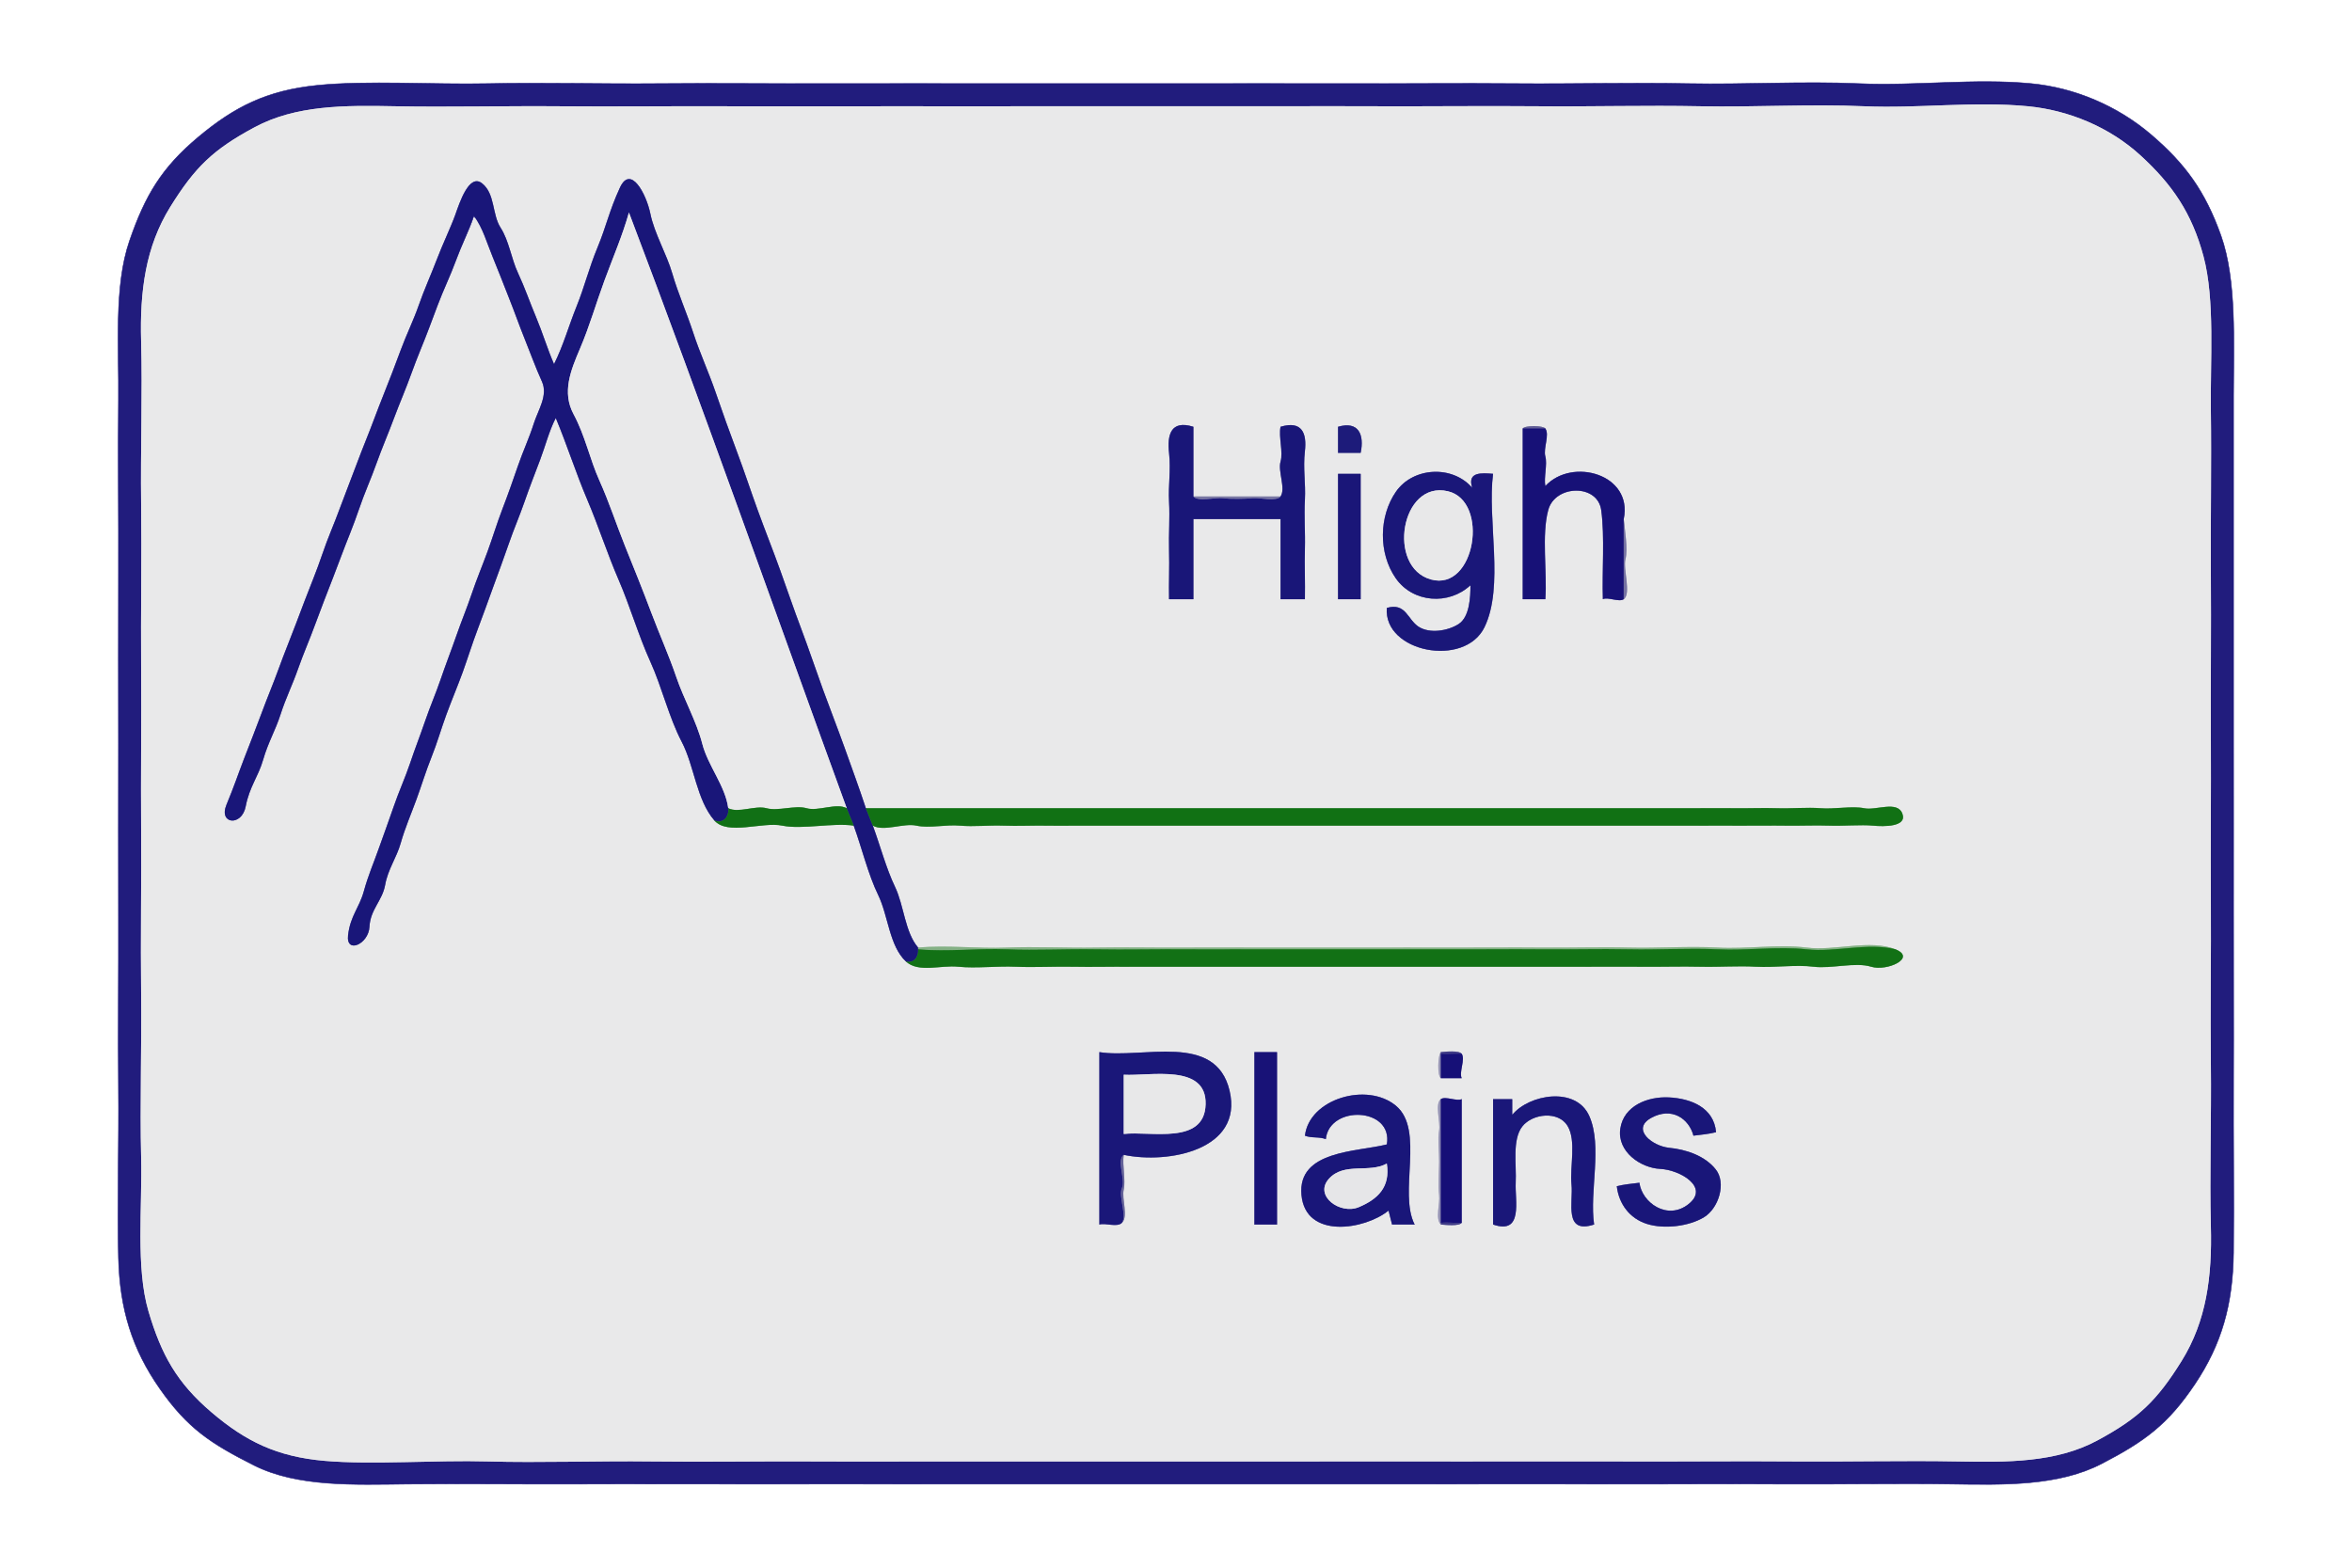
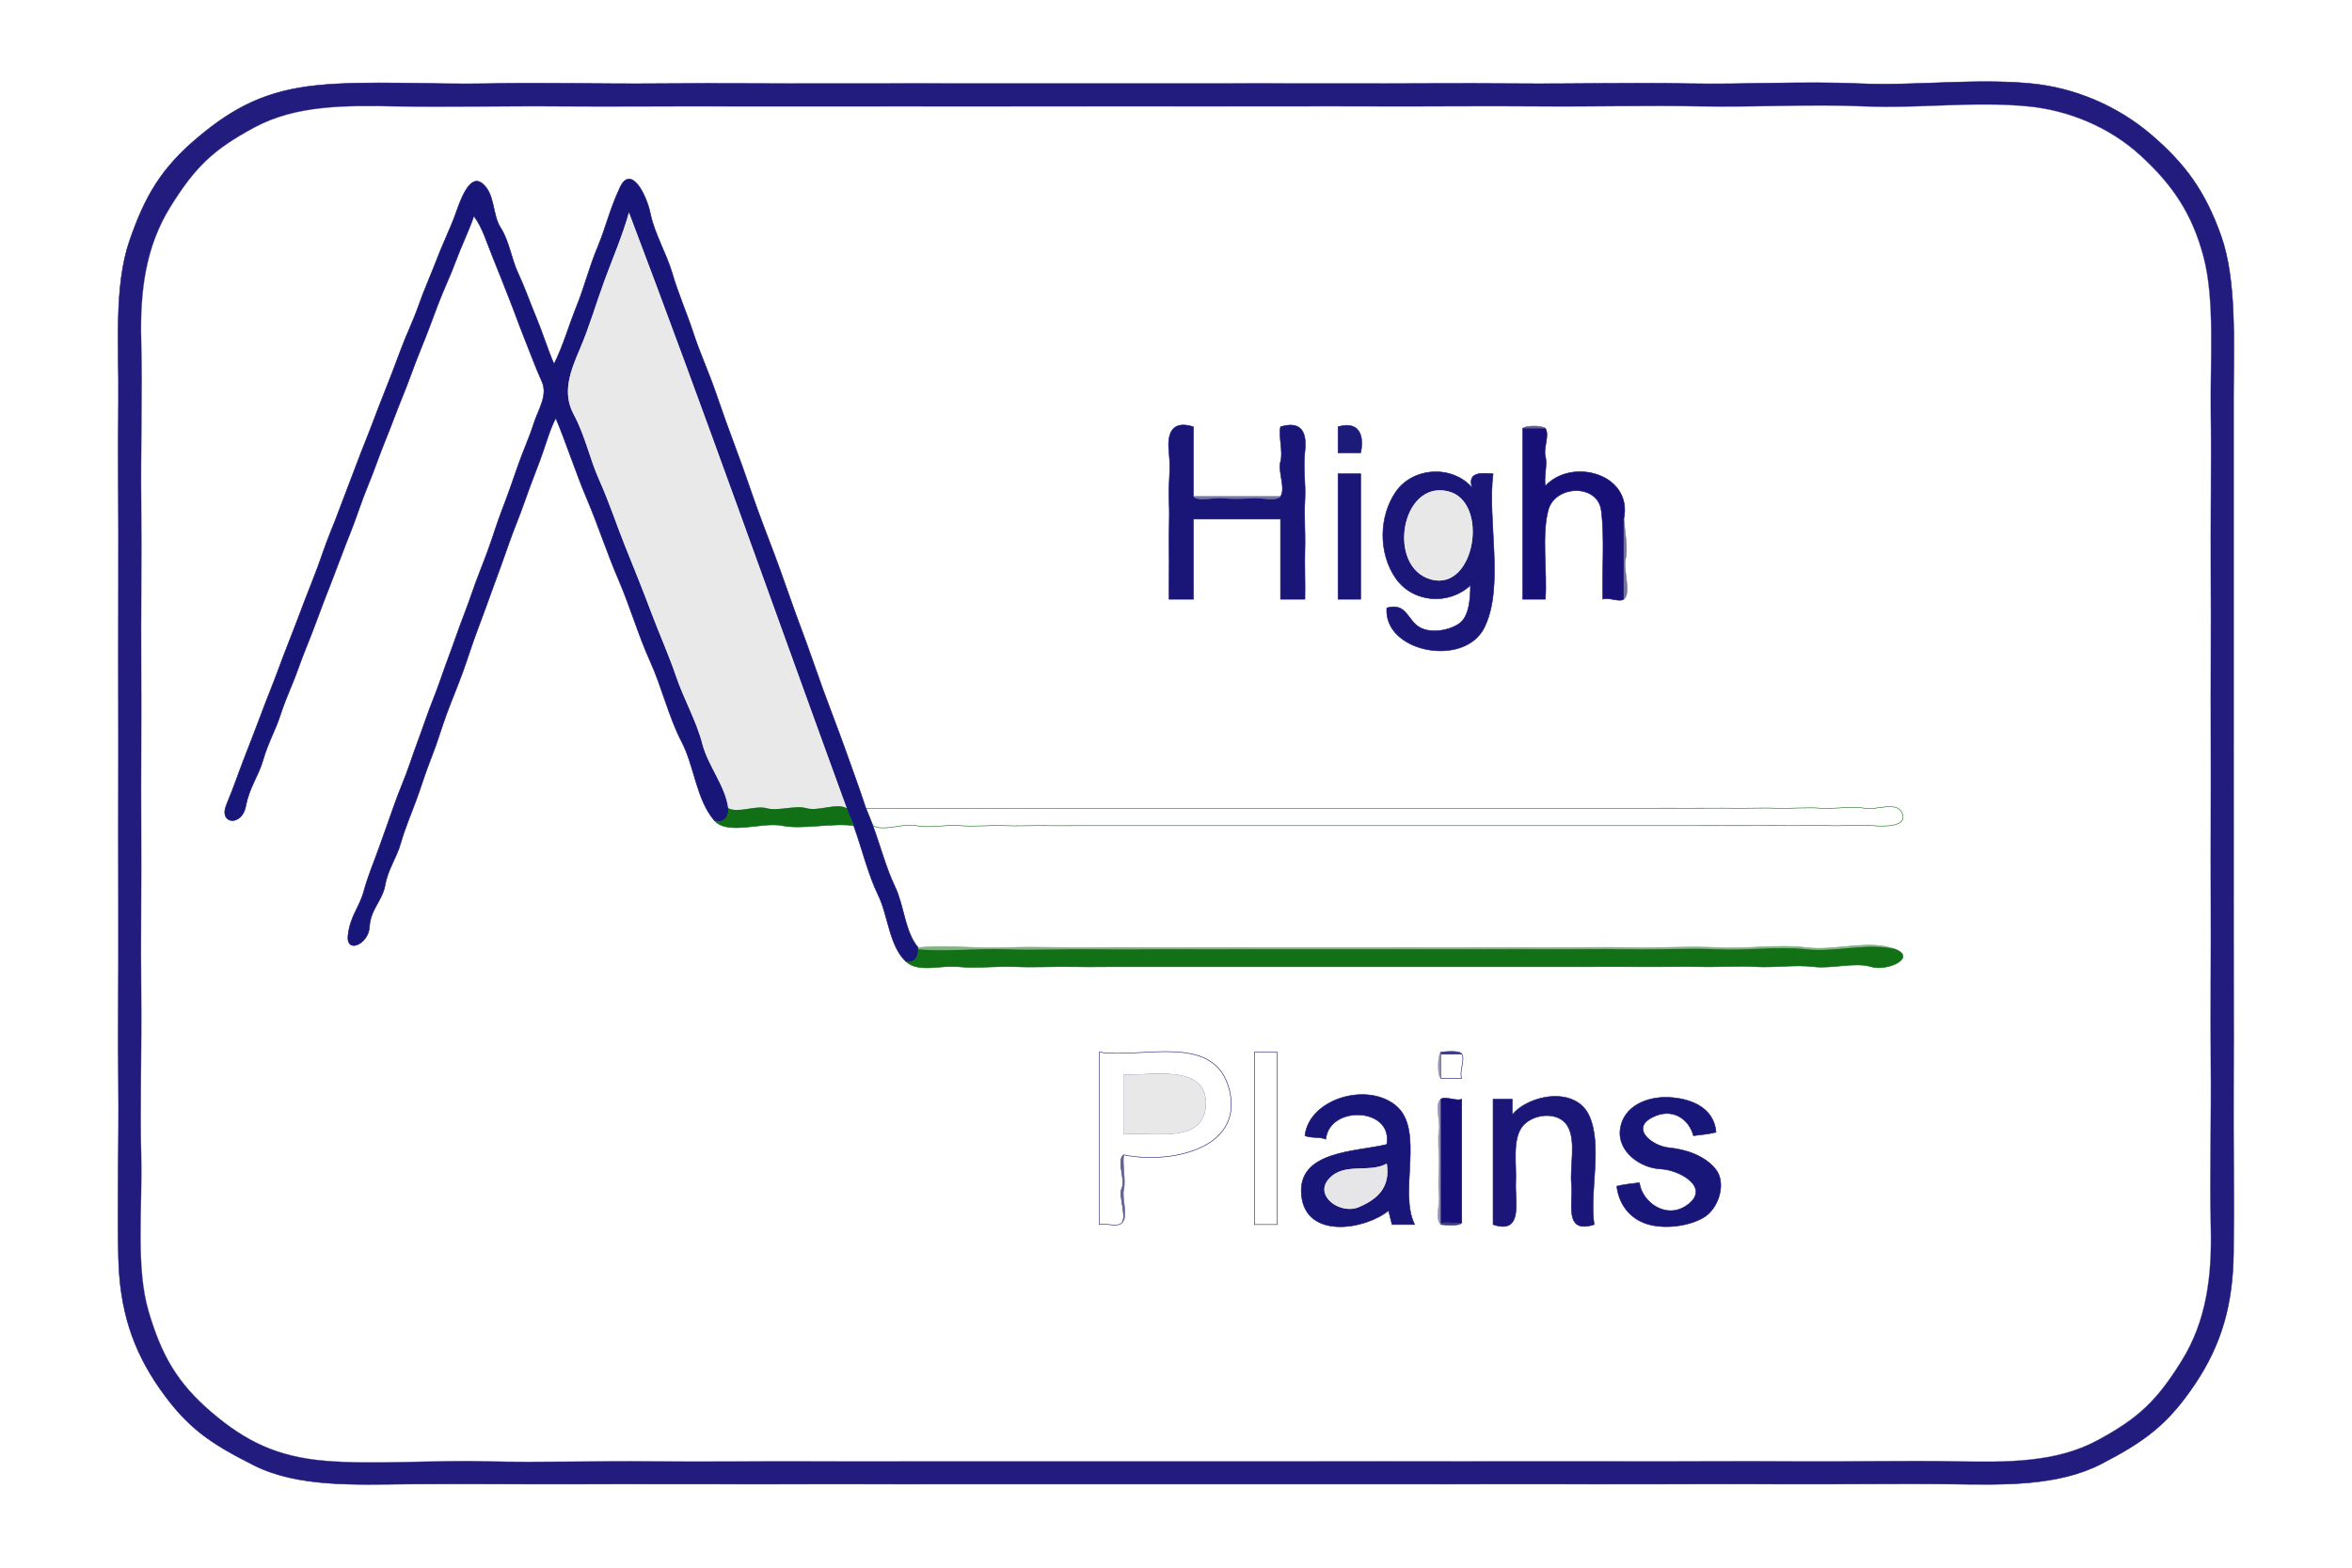
<svg xmlns="http://www.w3.org/2000/svg" viewBox="0 0 1350 900" width="1350" height="900">
  <g fill="None" fill-opacity="0.0" stroke="#000000" stroke-opacity="0.00" stroke-width="0.3">
    <path d=" M 0.00 900.00  L 1350.00 900.00 L 1350.00 0.00 L 0.00 0.00 L 0.00 900.00 M 1166.00 48.00  C 1190.53 50.37 1215.18 60.60 1234.70 77.30 C 1254.22 94.01 1265.64 109.60 1274.78 135.22 C 1283.91 160.85 1282.02 196.71 1282.00 227.00 C 1281.98 257.29 1282.02 293.40 1282.00 325.00 C 1281.98 356.60 1282.03 391.95 1282.00 424.00 C 1281.97 456.05 1282.07 490.00 1282.00 522.00 C 1281.93 554.00 1282.15 589.61 1282.00 621.00 C 1281.85 652.39 1282.33 689.22 1282.00 719.00 C 1281.67 748.78 1275.22 771.72 1259.75 794.75 C 1244.27 817.77 1231.08 827.46 1206.31 840.31 C 1181.53 853.15 1150.52 852.48 1120.00 852.00 C 1089.48 851.52 1052.78 852.22 1021.00 852.00 C 989.22 851.78 955.35 852.10 923.00 852.00 C 890.65 851.90 856.60 852.04 824.00 852.00 C 791.41 851.96 758.68 852.01 726.00 852.00 C 693.32 851.99 659.67 852.00 627.00 852.00 C 594.33 852.01 561.53 851.97 529.00 852.00 C 496.47 852.03 463.31 851.93 431.00 852.00 C 398.69 852.07 363.76 851.85 332.00 852.00 C 300.24 852.15 264.45 851.67 234.00 852.00 C 203.55 852.33 170.68 853.78 145.78 841.22 C 120.88 828.67 107.64 819.95 91.75 797.25 C 75.86 774.55 68.72 751.61 68.00 722.00 C 67.28 692.39 68.31 655.26 68.00 624.00 C 67.69 592.75 68.11 557.96 68.00 526.00 C 67.89 494.04 67.99 459.07 68.00 427.00 C 68.01 394.93 67.86 360.67 68.00 329.00 C 68.14 297.33 67.65 260.52 68.00 230.00 C 68.35 199.48 65.30 164.51 74.32 138.32 C 83.34 112.14 92.82 96.28 113.75 78.75 C 134.68 61.22 153.27 51.92 182.00 49.00 C 210.73 46.08 248.93 48.67 280.00 48.00 C 311.07 47.33 346.01 48.30 378.00 48.00 C 409.99 47.70 443.54 48.12 476.00 48.00 C 508.46 47.88 542.34 48.03 575.00 48.00 C 607.66 47.97 640.24 47.97 673.00 48.00 C 705.76 48.03 739.21 47.88 772.00 48.00 C 804.79 48.12 837.20 47.71 870.00 48.00 C 902.80 48.29 936.22 47.36 969.00 48.00 C 1001.78 48.64 1034.28 46.56 1067.00 48.00 C 1099.72 49.44 1133.41 44.85 1166.00 48.00 Z" />
  </g>
  <g fill="None" fill-opacity="0.0" stroke="#181378" stroke-opacity="0.96" stroke-width="0.3">
    <path d=" M 1166.00 48.00  C 1133.41 44.85 1099.72 49.44 1067.00 48.00 C 1034.28 46.56 1001.78 48.64 969.00 48.00 C 936.22 47.36 902.80 48.29 870.00 48.00 C 837.20 47.71 804.79 48.12 772.00 48.00 C 739.21 47.88 705.76 48.03 673.00 48.00 C 640.24 47.97 607.66 47.97 575.00 48.00 C 542.34 48.03 508.46 47.88 476.00 48.00 C 443.54 48.12 409.99 47.70 378.00 48.00 C 346.01 48.30 311.07 47.33 280.00 48.00 C 248.93 48.67 210.73 46.08 182.00 49.00 C 153.27 51.92 134.68 61.22 113.75 78.75 C 92.82 96.28 83.34 112.14 74.32 138.32 C 65.30 164.51 68.35 199.48 68.00 230.00 C 67.65 260.52 68.14 297.33 68.00 329.00 C 67.86 360.67 68.01 394.93 68.00 427.00 C 67.99 459.07 67.89 494.04 68.00 526.00 C 68.11 557.96 67.69 592.75 68.00 624.00 C 68.31 655.26 67.28 692.39 68.00 722.00 C 68.72 751.61 75.86 774.55 91.75 797.25 C 107.64 819.95 120.88 828.67 145.78 841.22 C 170.68 853.78 203.55 852.33 234.00 852.00 C 264.45 851.67 300.24 852.15 332.00 852.00 C 363.76 851.85 398.69 852.07 431.00 852.00 C 463.31 851.93 496.47 852.03 529.00 852.00 C 561.53 851.97 594.33 852.01 627.00 852.00 C 659.67 852.00 693.32 851.99 726.00 852.00 C 758.68 852.01 791.41 851.96 824.00 852.00 C 856.60 852.04 890.65 851.90 923.00 852.00 C 955.35 852.10 989.22 851.78 1021.00 852.00 C 1052.78 852.22 1089.48 851.52 1120.00 852.00 C 1150.52 852.48 1181.53 853.15 1206.31 840.31 C 1231.08 827.46 1244.27 817.77 1259.75 794.75 C 1275.22 771.72 1281.67 748.78 1282.00 719.00 C 1282.33 689.22 1281.85 652.39 1282.00 621.00 C 1282.15 589.61 1281.93 554.00 1282.00 522.00 C 1282.07 490.00 1281.97 456.05 1282.00 424.00 C 1282.03 391.95 1281.98 356.60 1282.00 325.00 C 1282.02 293.40 1281.98 257.29 1282.00 227.00 C 1282.02 196.71 1283.91 160.85 1274.78 135.22 C 1265.64 109.60 1254.22 94.01 1234.70 77.30 C 1215.18 60.60 1190.53 50.37 1166.00 48.00 M 1164.00 61.00  C 1187.13 63.24 1210.68 72.78 1228.70 89.30 C 1246.72 105.82 1258.10 122.23 1264.78 147.22 C 1271.46 172.22 1268.60 207.11 1269.00 236.00 C 1269.40 264.89 1268.79 299.88 1269.00 330.00 C 1269.21 360.12 1268.85 393.47 1269.00 424.00 C 1269.15 454.53 1268.81 486.48 1269.00 517.00 C 1269.19 547.52 1268.65 580.91 1269.00 611.00 C 1269.35 641.09 1268.24 675.08 1269.00 704.00 C 1269.76 732.92 1266.43 758.42 1252.25 781.25 C 1238.06 804.07 1227.65 814.12 1203.92 826.92 C 1180.20 839.73 1152.20 839.56 1123.00 839.00 C 1093.80 838.44 1059.33 839.26 1029.00 839.00 C 998.67 838.74 965.78 839.12 935.00 839.00 C 904.22 838.88 872.99 839.06 842.00 839.00 C 811.01 838.94 779.07 839.04 748.00 839.00 C 716.93 838.96 686.09 839.05 655.00 839.00 C 623.91 838.95 592.07 839.08 561.00 839.00 C 529.93 838.92 497.86 839.18 467.00 839.00 C 436.14 838.82 404.43 839.39 374.00 839.00 C 343.57 838.61 309.54 839.86 280.00 839.00 C 250.46 838.14 213.69 841.04 186.33 838.67 C 158.97 836.30 140.98 827.50 121.30 810.70 C 101.63 793.90 92.63 777.91 85.22 752.78 C 77.81 727.65 81.74 692.95 81.00 664.00 C 80.26 635.05 81.36 600.14 81.00 570.00 C 80.64 539.86 81.22 506.54 81.00 476.00 C 80.78 445.46 81.23 413.53 81.00 383.00 C 80.77 352.47 81.38 319.10 81.00 289.00 C 80.62 258.90 81.80 224.94 81.00 196.00 C 80.20 167.06 83.57 141.59 97.75 118.75 C 111.94 95.92 122.32 85.84 146.08 73.08 C 169.83 60.31 197.79 60.42 227.00 61.00 C 256.21 61.58 290.67 60.74 321.00 61.00 C 351.33 61.26 384.21 60.88 415.00 61.00 C 445.79 61.12 477.00 60.94 508.00 61.00 C 539.00 61.06 570.90 60.95 602.00 61.00 C 633.10 61.05 663.84 60.93 695.00 61.00 C 726.16 61.07 757.79 60.87 789.00 61.00 C 820.21 61.13 851.82 60.72 883.00 61.00 C 914.18 61.28 944.83 60.38 976.00 61.00 C 1007.17 61.62 1038.85 59.64 1070.00 61.00 C 1101.15 62.36 1133.00 58.00 1164.00 61.00 Z" />
  </g>
  <g fill="None" fill-opacity="0.0" stroke="#E9E9EA" stroke-opacity="1.00" stroke-width="0.3">
    <path d=" M 1164.00 61.00  C 1133.00 58.00 1101.15 62.36 1070.00 61.00 C 1038.85 59.64 1007.17 61.62 976.00 61.00 C 944.83 60.38 914.18 61.28 883.00 61.00 C 851.82 60.72 820.21 61.13 789.00 61.00 C 757.79 60.87 726.16 61.07 695.00 61.00 C 663.84 60.93 633.10 61.05 602.00 61.00 C 570.90 60.95 539.00 61.06 508.00 61.00 C 477.00 60.94 445.79 61.12 415.00 61.00 C 384.21 60.88 351.33 61.26 321.00 61.00 C 290.67 60.74 256.21 61.58 227.00 61.00 C 197.79 60.42 169.83 60.31 146.08 73.08 C 122.32 85.84 111.94 95.92 97.75 118.75 C 83.57 141.59 80.20 167.06 81.00 196.00 C 81.80 224.94 80.62 258.90 81.00 289.00 C 81.38 319.10 80.77 352.47 81.00 383.00 C 81.23 413.53 80.78 445.46 81.00 476.00 C 81.22 506.54 80.64 539.86 81.00 570.00 C 81.36 600.14 80.26 635.05 81.00 664.00 C 81.74 692.95 77.81 727.65 85.22 752.78 C 92.63 777.91 101.63 793.90 121.30 810.70 C 140.98 827.50 158.97 836.30 186.33 838.67 C 213.69 841.04 250.46 838.14 280.00 839.00 C 309.54 839.86 343.57 838.61 374.00 839.00 C 404.43 839.39 436.14 838.82 467.00 839.00 C 497.86 839.18 529.93 838.92 561.00 839.00 C 592.07 839.08 623.91 838.95 655.00 839.00 C 686.09 839.05 716.93 838.96 748.00 839.00 C 779.07 839.04 811.01 838.94 842.00 839.00 C 872.99 839.06 904.22 838.88 935.00 839.00 C 965.78 839.12 998.67 838.74 1029.00 839.00 C 1059.33 839.26 1093.80 838.44 1123.00 839.00 C 1152.20 839.56 1180.20 839.73 1203.92 826.92 C 1227.65 814.12 1238.06 804.07 1252.25 781.25 C 1266.43 758.42 1269.76 732.92 1269.00 704.00 C 1268.24 675.08 1269.35 641.09 1269.00 611.00 C 1268.65 580.91 1269.19 547.52 1269.00 517.00 C 1268.81 486.48 1269.15 454.53 1269.00 424.00 C 1268.85 393.47 1269.21 360.12 1269.00 330.00 C 1268.79 299.88 1269.40 264.89 1269.00 236.00 C 1268.60 207.11 1271.46 172.22 1264.78 147.22 C 1258.10 122.23 1246.72 105.82 1228.70 89.30 C 1210.68 72.78 1187.13 63.24 1164.00 61.00 M 497.00 464.00  C 505.16 464.00 512.79 464.00 521.00 464.00 C 529.21 464.00 537.72 464.00 546.00 464.00 C 554.28 464.00 562.69 464.00 571.00 464.00 C 579.31 464.00 587.68 464.00 596.00 464.00 C 604.32 464.00 612.67 464.00 621.00 464.00 C 629.33 464.00 637.67 464.00 646.00 464.00 C 654.33 464.00 662.67 464.00 671.00 464.00 C 679.33 464.00 687.67 464.00 696.00 464.00 C 704.33 464.00 712.67 464.00 721.00 464.00 C 729.33 464.00 737.68 464.00 746.00 464.00 C 754.32 464.00 762.70 464.00 771.00 464.00 C 779.30 464.00 787.75 464.00 796.00 464.00 C 804.25 464.00 811.75 464.00 820.00 464.00 C 828.25 464.00 836.71 464.00 845.00 464.00 C 853.29 464.00 861.69 464.00 870.00 464.00 C 878.31 464.00 886.68 463.99 895.00 464.00 C 903.32 464.01 911.68 463.99 920.00 464.00 C 928.32 464.01 936.70 463.97 945.00 464.00 C 953.30 464.03 961.73 463.94 970.00 464.00 C 978.27 464.06 986.81 463.87 995.00 464.00 C 1003.19 464.13 1011.97 463.71 1020.00 464.00 C 1028.03 464.29 1037.35 463.35 1045.00 464.00 C 1052.65 464.65 1063.18 462.57 1070.00 464.00 C 1076.83 465.43 1089.00 459.43 1091.92 467.08 C 1094.84 474.73 1081.47 474.64 1075.00 474.00 C 1068.54 473.36 1057.49 474.29 1050.00 474.00 C 1042.51 473.71 1032.95 474.13 1025.00 474.00 C 1017.05 473.87 1008.16 474.06 1000.00 474.00 C 991.84 473.94 983.26 474.03 975.00 474.00 C 966.74 473.97 958.30 474.01 950.00 474.00 C 941.70 473.99 933.32 474.01 925.00 474.00 C 916.68 473.99 908.32 474.00 900.00 474.00 C 891.68 474.00 883.32 474.00 875.00 474.00 C 866.68 474.00 858.32 474.00 850.00 474.00 C 841.68 474.00 833.30 474.00 825.00 474.00 C 816.70 474.00 808.25 474.00 800.00 474.00 C 791.75 474.00 784.25 474.00 776.00 474.00 C 767.75 474.00 759.29 474.00 751.00 474.00 C 742.71 474.00 734.31 474.00 726.00 474.00 C 717.69 474.00 709.32 474.01 701.00 474.00 C 692.68 473.99 684.32 474.01 676.00 474.00 C 667.68 473.99 659.31 474.03 651.00 474.00 C 642.69 473.97 634.29 474.07 626.00 474.00 C 617.71 473.93 609.25 474.15 601.00 474.00 C 592.75 473.85 584.15 474.33 576.00 474.00 C 567.85 473.67 558.92 474.73 551.00 474.00 C 543.08 473.27 533.41 475.62 526.00 474.00 C 518.59 472.38 507.29 477.58 501.00 474.00 C 505.15 485.23 508.65 498.52 513.78 509.22 C 518.91 519.93 519.41 535.15 527.00 544.00 C 543.86 542.46 561.06 544.69 578.00 544.00 C 594.94 543.31 612.03 544.31 629.00 544.00 C 645.97 543.69 663.02 544.13 680.00 544.00 C 696.98 543.87 714.01 544.05 731.00 544.00 C 747.99 543.95 765.02 543.99 782.00 544.00 C 798.98 544.01 816.03 543.93 833.00 544.00 C 849.97 544.07 867.07 543.82 884.00 544.00 C 900.93 544.18 918.16 543.58 935.00 544.00 C 951.84 544.42 969.36 543.07 986.00 544.00 C 1002.64 544.93 1020.79 541.95 1037.00 544.00 C 1053.21 546.05 1073.49 539.09 1088.00 545.00 C 1100.31 550.01 1083.01 557.81 1074.00 555.00 C 1064.99 552.19 1051.06 556.28 1041.00 555.00 C 1030.94 553.72 1018.49 555.59 1008.00 555.00 C 997.51 554.41 986.72 555.26 976.00 555.00 C 965.28 554.74 953.86 555.12 943.00 555.00 C 932.14 554.88 920.90 555.05 910.00 555.00 C 899.10 554.95 887.88 555.02 877.00 555.00 C 866.12 554.97 855.88 555.01 845.00 555.00 C 834.12 554.99 822.91 555.01 812.00 555.00 C 801.09 554.99 789.89 555.01 779.00 555.00 C 768.11 554.99 757.89 555.01 747.00 555.00 C 736.11 554.99 724.92 555.02 714.00 555.00 C 703.08 554.98 691.91 555.04 681.00 555.00 C 670.10 554.96 658.82 555.09 648.00 555.00 C 637.18 554.91 626.72 555.22 616.00 555.00 C 605.28 554.78 593.56 555.47 583.00 555.00 C 572.44 554.53 560.10 556.04 550.00 555.00 C 539.90 553.96 527.20 558.66 520.00 552.00 C 510.43 543.16 509.84 525.73 504.08 513.92 C 498.31 502.12 494.57 486.52 490.00 474.00 C 477.98 472.23 460.47 476.36 449.00 474.00 C 437.53 471.64 417.59 479.80 410.00 471.00 C 399.68 459.04 398.60 439.86 391.23 425.77 C 383.86 411.68 379.96 394.58 373.23 379.77 C 366.50 364.96 361.61 348.03 355.08 332.92 C 348.54 317.82 343.56 302.17 337.08 286.92 C 330.59 271.68 325.41 255.36 319.00 240.00 C 315.18 247.42 313.05 256.03 310.02 264.02 C 307.00 272.02 303.88 279.96 301.07 288.07 C 298.27 296.19 294.89 303.89 292.08 312.08 C 289.26 320.26 286.05 328.92 283.07 337.07 C 280.10 345.23 277.31 353.13 274.22 361.22 C 271.14 369.32 268.62 377.51 265.68 385.68 C 262.73 393.85 259.22 402.06 256.23 410.23 C 253.24 418.39 250.92 426.59 247.68 434.68 C 244.44 442.76 242.04 450.78 239.02 459.02 C 236.01 467.27 232.43 475.50 230.02 484.02 C 227.61 492.55 222.66 499.06 221.07 508.07 C 219.48 517.09 212.56 522.12 212.08 532.08 C 211.59 542.03 198.41 547.96 199.78 536.78 C 201.15 525.60 206.17 521.20 208.78 511.78 C 211.38 502.35 214.27 495.94 217.32 487.32 C 220.37 478.70 223.10 471.39 225.98 462.98 C 228.85 454.57 232.51 446.63 235.31 438.31 C 238.10 429.98 241.16 422.21 243.98 413.98 C 246.79 405.74 250.12 398.15 252.93 389.93 C 255.73 381.70 259.08 373.13 261.93 364.93 C 264.77 356.72 268.02 348.96 270.78 340.78 C 273.54 332.59 276.81 324.85 279.77 316.77 C 282.73 308.70 285.23 300.36 288.32 292.32 C 291.41 284.29 294.55 275.41 297.32 267.32 C 300.10 259.23 303.78 251.31 306.31 243.31 C 308.83 235.30 314.69 227.02 311.02 218.98 C 307.36 210.93 304.47 202.80 301.22 194.78 C 297.98 186.75 295.24 178.84 292.07 170.93 C 288.91 163.01 285.93 155.12 282.69 147.31 C 279.46 139.49 277.11 130.97 272.90 124.10 C 269.02 132.70 264.88 141.02 261.69 149.69 C 258.51 158.37 254.48 166.55 251.23 175.23 C 247.98 183.91 244.77 192.65 241.22 201.22 C 237.68 209.80 234.77 218.64 231.22 227.22 C 227.68 235.81 224.61 244.46 221.08 253.08 C 217.54 261.69 214.70 270.41 211.07 279.07 C 207.44 287.74 204.55 297.31 201.02 306.02 C 197.50 314.74 194.40 323.29 191.02 332.02 C 187.65 340.76 184.29 349.24 181.07 358.07 C 177.86 366.90 174.22 375.08 171.07 384.07 C 167.93 393.06 164.08 400.73 161.07 410.07 C 158.07 419.42 153.99 426.02 151.08 436.08 C 148.17 446.13 143.27 451.45 141.02 463.02 C 138.78 474.60 125.30 473.26 129.98 461.98 C 134.65 450.69 136.13 445.83 139.93 435.93 C 143.72 426.02 146.51 419.20 149.93 409.93 C 153.34 400.65 156.66 392.92 159.93 383.93 C 163.19 374.93 166.58 366.76 169.92 357.92 C 173.27 349.09 176.40 340.67 179.92 331.92 C 183.45 323.18 186.33 313.61 189.93 304.93 C 193.52 296.24 196.53 287.61 199.93 278.93 C 203.32 270.24 206.45 261.53 209.93 252.93 C 213.41 244.32 216.54 235.53 219.98 226.98 C 223.41 218.42 226.84 209.51 229.98 200.98 C 233.11 192.45 237.40 183.70 240.31 175.31 C 243.21 166.91 247.81 156.62 250.78 148.78 C 253.74 140.93 258.89 130.06 261.31 123.31 C 263.72 116.55 269.23 99.29 276.74 105.26 C 284.25 111.22 282.42 123.07 287.32 130.68 C 292.23 138.29 293.44 148.40 297.32 156.68 C 301.20 164.96 304.17 173.68 307.77 182.23 C 311.37 190.78 314.25 200.41 318.00 209.00 C 323.45 198.06 326.19 187.67 330.92 175.92 C 335.66 164.17 337.85 154.35 342.98 141.98 C 348.10 129.60 349.55 121.35 355.78 107.78 C 362.00 94.20 371.01 111.41 373.31 122.69 C 375.60 133.98 382.63 145.73 385.92 157.08 C 389.21 168.42 394.22 179.70 397.93 191.07 C 401.63 202.45 406.87 213.86 410.77 225.23 C 414.67 236.59 418.68 247.82 422.92 259.08 C 427.17 270.33 430.85 281.68 434.98 293.02 C 439.10 304.37 443.69 315.86 447.78 327.22 C 451.87 338.59 455.65 349.76 459.93 361.07 C 464.20 372.39 468.18 384.29 472.32 395.68 C 476.46 407.07 480.69 417.79 484.78 429.22 C 488.86 440.66 493.20 452.43 497.00 464.00 M 685.00 285.00  C 701.67 285.00 718.33 285.00 735.00 285.00 C 738.13 280.53 733.37 270.52 735.00 265.00 C 736.63 259.48 733.78 250.81 735.00 245.00 C 747.52 241.25 750.15 248.91 749.00 259.00 C 747.85 269.09 749.53 277.26 749.00 287.00 C 748.47 296.74 749.27 305.35 749.00 315.00 C 748.73 324.65 749.20 334.35 749.00 344.00 C 744.33 344.00 739.67 344.00 735.00 344.00 C 735.00 328.67 735.00 313.33 735.00 298.00 C 718.33 298.00 701.67 298.00 685.00 298.00 C 685.00 313.33 685.00 328.67 685.00 344.00 C 680.33 344.00 675.67 344.00 671.00 344.00 C 670.80 334.52 671.27 325.53 671.00 316.00 C 670.73 306.47 671.52 297.70 671.00 288.00 C 670.48 278.30 672.12 270.12 671.00 260.00 C 669.88 249.88 671.85 240.85 685.00 245.00 C 685.00 258.33 685.00 271.67 685.00 285.00 M 781.00 260.00  C 776.67 260.00 772.33 260.00 768.00 260.00 C 768.00 255.00 768.00 250.00 768.00 245.00 C 779.87 241.49 783.20 249.61 781.00 260.00 M 887.00 246.00  C 889.57 249.67 885.73 257.37 887.00 262.00 C 888.27 266.63 886.05 274.11 887.00 279.00 C 902.28 262.40 937.42 272.16 932.00 298.00 C 932.52 303.39 934.48 315.34 933.00 321.00 C 931.52 326.66 936.46 340.88 932.00 344.00 C 929.32 345.88 923.01 342.59 920.00 344.00 C 919.46 327.98 921.14 308.22 919.07 292.93 C 917.01 277.63 892.66 278.30 888.70 292.70 C 884.73 307.09 888.14 328.41 887.00 344.00 C 882.67 344.00 878.33 344.00 874.00 344.00 C 874.00 311.33 874.00 278.67 874.00 246.00 C 875.31 244.12 885.73 244.18 887.00 246.00 M 845.00 280.00  C 842.04 270.73 850.42 271.49 857.00 272.00 C 853.58 298.45 863.51 336.55 852.08 360.08 C 840.64 383.60 793.96 374.42 796.00 349.00 C 806.96 345.78 807.88 355.65 814.23 359.77 C 820.58 363.89 830.97 362.25 837.23 358.23 C 843.49 354.21 844.01 342.86 844.00 336.00 C 831.70 347.53 811.03 346.25 801.08 331.92 C 791.13 317.58 791.41 296.42 801.25 282.25 C 811.10 268.09 833.61 266.88 845.00 280.00 M 781.00 272.00  C 781.00 296.00 781.00 320.00 781.00 344.00 C 776.67 344.00 772.33 344.00 768.00 344.00 C 768.00 320.00 768.00 296.00 768.00 272.00 C 772.33 272.00 776.67 272.00 781.00 272.00 M 645.00 663.00  C 644.09 668.81 646.22 677.48 645.00 683.00 C 643.78 688.52 647.80 698.20 644.00 702.00 C 641.19 704.81 634.72 701.96 631.00 703.00 C 631.00 670.00 631.00 637.00 631.00 604.00 C 655.61 608.01 697.82 592.23 705.78 626.22 C 713.73 660.22 670.47 668.38 645.00 663.00 M 733.00 604.00  C 733.00 637.00 733.00 670.00 733.00 703.00 C 728.67 703.00 724.33 703.00 720.00 703.00 C 720.00 670.00 720.00 637.00 720.00 604.00 C 724.33 604.00 728.67 604.00 733.00 604.00 M 839.00 605.00  C 841.19 608.13 837.36 615.49 839.00 619.00 C 835.00 619.00 831.00 619.00 827.00 619.00 C 824.85 617.50 825.30 605.63 827.00 604.00 C 829.61 603.76 837.54 602.91 839.00 605.00 M 812.00 703.00  C 807.67 703.00 803.33 703.00 799.00 703.00 C 798.40 700.33 797.59 697.71 797.00 695.00 C 783.51 706.01 749.34 711.64 747.00 686.00 C 744.66 660.35 778.81 661.32 796.00 657.00 C 799.70 635.58 762.98 634.29 761.00 654.00 C 757.24 652.47 752.79 653.53 749.00 652.00 C 751.38 630.90 784.57 620.94 801.23 634.77 C 817.89 648.60 802.57 684.72 812.00 703.00 M 915.00 703.00  C 897.36 708.74 903.05 690.21 902.00 680.00 C 900.95 669.79 904.93 654.88 899.69 646.31 C 894.46 637.73 879.66 639.18 873.75 646.75 C 867.85 654.33 870.53 669.01 870.00 679.00 C 869.48 688.99 874.57 709.05 857.00 703.00 C 857.00 679.00 857.00 655.00 857.00 631.00 C 860.67 631.00 864.33 631.00 868.00 631.00 C 868.00 634.00 868.00 637.00 868.00 640.00 C 877.55 628.27 904.60 623.41 912.25 640.75 C 919.91 658.08 912.22 683.93 915.00 703.00 M 985.00 650.00  C 980.79 651.09 976.37 651.43 972.00 652.00 C 969.38 642.13 959.49 635.32 947.78 641.78 C 936.06 648.24 948.39 657.96 958.07 658.93 C 967.75 659.89 978.44 663.40 984.75 671.25 C 991.07 679.09 986.51 693.81 977.92 698.92 C 969.33 704.03 955.29 705.80 945.33 702.67 C 935.36 699.55 929.14 691.12 928.00 681.00 C 932.21 679.91 936.63 679.57 941.00 679.00 C 942.42 690.33 957.01 700.95 969.22 691.22 C 981.44 681.50 964.21 671.61 952.93 671.07 C 941.64 670.53 928.09 661.14 930.00 648.00 C 931.91 634.86 945.63 629.36 958.00 630.00 C 970.38 630.64 983.75 635.70 985.00 650.00 M 839.00 702.00  C 837.55 704.07 829.55 703.23 827.00 703.00 C 823.65 699.80 826.63 690.94 826.00 686.00 C 825.37 681.06 825.95 672.14 826.00 667.00 C 826.05 661.86 825.13 653.61 826.00 649.00 C 826.87 644.39 823.41 633.51 827.00 631.00 C 829.68 629.12 835.99 632.41 839.00 631.00 C 839.00 654.67 839.00 678.33 839.00 702.00 Z" />
  </g>
  <g fill="None" fill-opacity="0.0" stroke="#191679" stroke-opacity="1.00" stroke-width="0.3">
    <path d=" M 410.00 471.00  C 415.29 473.14 418.60 468.67 418.00 464.00 C 416.35 451.18 406.35 439.69 403.08 426.92 C 399.80 414.16 392.52 401.41 388.22 388.78 C 383.92 376.15 378.41 363.93 373.68 351.32 C 368.95 338.71 363.77 325.93 358.69 313.31 C 353.62 300.68 349.74 288.54 344.08 275.92 C 338.41 263.31 335.97 250.35 329.22 237.78 C 322.48 225.20 327.51 212.77 332.98 199.98 C 338.44 187.18 342.19 173.96 346.98 160.98 C 351.76 147.99 357.27 135.31 361.00 122.00 C 403.95 235.16 444.43 350.03 486.00 464.00 C 487.17 467.42 488.76 470.60 490.00 474.00 C 494.57 486.52 498.31 502.12 504.08 513.92 C 509.84 525.73 510.43 543.16 520.00 552.00 C 524.77 553.17 527.32 549.20 527.00 545.00 C 526.96 544.50 527.00 544.00 527.00 544.00 C 519.41 535.15 518.91 519.93 513.78 509.22 C 508.65 498.52 505.15 485.23 501.00 474.00 C 499.75 470.61 498.24 467.39 497.00 464.00 C 493.20 452.43 488.86 440.66 484.78 429.22 C 480.69 417.79 476.46 407.07 472.32 395.68 C 468.18 384.29 464.20 372.39 459.93 361.07 C 455.65 349.76 451.87 338.59 447.78 327.22 C 443.69 315.86 439.10 304.37 434.98 293.02 C 430.85 281.68 427.17 270.33 422.92 259.08 C 418.68 247.82 414.67 236.59 410.77 225.23 C 406.87 213.86 401.63 202.45 397.93 191.07 C 394.22 179.70 389.21 168.42 385.92 157.08 C 382.63 145.73 375.60 133.98 373.31 122.69 C 371.01 111.41 362.00 94.20 355.78 107.78 C 349.55 121.35 348.10 129.60 342.98 141.98 C 337.85 154.35 335.66 164.17 330.92 175.92 C 326.19 187.67 323.45 198.06 318.00 209.00 C 314.25 200.41 311.37 190.78 307.77 182.23 C 304.17 173.68 301.20 164.96 297.32 156.68 C 293.44 148.40 292.23 138.29 287.32 130.68 C 282.42 123.07 284.25 111.22 276.74 105.26 C 269.23 99.29 263.72 116.55 261.31 123.31 C 258.89 130.06 253.74 140.93 250.78 148.78 C 247.81 156.62 243.21 166.91 240.31 175.31 C 237.40 183.70 233.11 192.45 229.98 200.98 C 226.84 209.51 223.41 218.42 219.98 226.98 C 216.54 235.53 213.41 244.32 209.93 252.93 C 206.45 261.53 203.32 270.24 199.93 278.93 C 196.53 287.61 193.52 296.24 189.93 304.93 C 186.33 313.61 183.45 323.18 179.92 331.92 C 176.40 340.67 173.27 349.09 169.92 357.92 C 166.58 366.76 163.19 374.93 159.93 383.93 C 156.66 392.92 153.34 400.65 149.93 409.93 C 146.51 419.20 143.72 426.02 139.93 435.93 C 136.13 445.83 134.65 450.69 129.98 461.98 C 125.30 473.26 138.78 474.60 141.02 463.02 C 143.27 451.45 148.17 446.13 151.08 436.08 C 153.99 426.02 158.07 419.42 161.07 410.07 C 164.08 400.73 167.93 393.06 171.07 384.07 C 174.22 375.08 177.86 366.90 181.07 358.07 C 184.29 349.24 187.65 340.76 191.02 332.02 C 194.40 323.29 197.50 314.74 201.02 306.02 C 204.55 297.31 207.44 287.74 211.07 279.07 C 214.70 270.41 217.54 261.69 221.08 253.08 C 224.61 244.46 227.68 235.81 231.22 227.22 C 234.77 218.64 237.68 209.80 241.22 201.22 C 244.77 192.65 247.98 183.91 251.23 175.23 C 254.48 166.55 258.51 158.37 261.69 149.69 C 264.88 141.02 269.02 132.70 272.00 124.00 C 277.11 130.97 279.46 139.49 282.69 147.31 C 285.93 155.12 288.91 163.01 292.07 170.93 C 295.24 178.84 297.98 186.75 301.22 194.78 C 304.47 202.80 307.36 210.93 311.02 218.98 C 314.69 227.02 308.83 235.30 306.31 243.31 C 303.78 251.31 300.10 259.23 297.32 267.32 C 294.55 275.41 291.41 284.29 288.32 292.32 C 285.23 300.36 282.73 308.70 279.77 316.77 C 276.81 324.85 273.54 332.59 270.78 340.78 C 268.02 348.96 264.77 356.72 261.93 364.93 C 259.08 373.13 255.73 381.70 252.93 389.93 C 250.12 398.15 246.79 405.74 243.98 413.98 C 241.16 422.21 238.10 429.98 235.31 438.31 C 232.51 446.63 228.85 454.57 225.98 462.98 C 223.10 471.39 220.37 478.70 217.32 487.32 C 214.27 495.94 211.38 502.35 208.78 511.78 C 206.17 521.20 201.15 525.60 199.78 536.78 C 198.41 547.96 211.59 542.03 212.08 532.08 C 212.56 522.12 219.48 517.09 221.07 508.07 C 222.66 499.06 227.61 492.55 230.02 484.02 C 232.43 475.50 236.01 467.27 239.02 459.02 C 242.04 450.78 244.44 442.76 247.68 434.68 C 250.92 426.59 253.24 418.39 256.23 410.23 C 259.22 402.06 262.73 393.85 265.68 385.68 C 268.62 377.51 271.14 369.32 274.22 361.22 C 277.31 353.13 280.10 345.23 283.07 337.07 C 286.05 328.92 289.26 320.26 292.08 312.08 C 294.89 303.89 298.27 296.19 301.07 288.07 C 303.88 279.96 307.00 272.02 310.02 264.02 C 313.05 256.03 315.18 247.42 319.00 240.00 C 325.41 255.36 330.59 271.68 337.08 286.92 C 343.56 302.17 348.54 317.82 355.08 332.92 C 361.61 348.03 366.50 364.96 373.23 379.77 C 379.96 394.58 383.86 411.68 391.23 425.77 C 398.60 439.86 399.68 459.04 410.00 471.00 Z" />
  </g>
  <g fill="None" fill-opacity="0.0" stroke="#E9E9EA" stroke-opacity="1.00" stroke-width="0.3">
    <path d=" M 418.00 464.00  C 423.98 466.96 433.41 462.20 440.00 464.00 C 446.59 465.80 456.45 462.09 463.00 464.00 C 469.55 465.91 480.22 460.71 486.00 464.00 C 444.43 350.03 403.95 235.16 361.00 122.00 C 357.27 135.31 351.76 147.99 346.98 160.98 C 342.19 173.96 338.44 187.18 332.98 199.98 C 327.51 212.77 322.48 225.20 329.22 237.78 C 335.97 250.35 338.41 263.31 344.08 275.92 C 349.74 288.54 353.62 300.68 358.69 313.31 C 363.77 325.93 368.95 338.71 373.68 351.32 C 378.41 363.93 383.92 376.15 388.22 388.78 C 392.52 401.41 399.80 414.16 403.08 426.92 C 406.35 439.69 416.35 451.18 418.00 464.00 Z" />
  </g>
  <g fill="None" fill-opacity="0.0" stroke="#191678" stroke-opacity="1.00" stroke-width="0.3">
    <path d=" M 735.00 285.00  C 732.87 288.04 722.94 285.62 719.00 286.00 C 715.06 286.38 705.99 286.56 702.00 286.00 C 698.01 285.44 687.22 288.17 685.00 285.00 C 685.00 271.67 685.00 258.33 685.00 245.00 C 671.85 240.85 669.88 249.88 671.00 260.00 C 672.12 270.12 670.48 278.30 671.00 288.00 C 671.52 297.70 670.73 306.47 671.00 316.00 C 671.27 325.53 670.80 334.52 671.00 344.00 C 675.67 344.00 680.33 344.00 685.00 344.00 C 685.00 328.67 685.00 313.33 685.00 298.00 C 701.67 298.00 718.33 298.00 735.00 298.00 C 735.00 313.33 735.00 328.67 735.00 344.00 C 739.67 344.00 744.33 344.00 749.00 344.00 C 749.20 334.35 748.73 324.65 749.00 315.00 C 749.27 305.35 748.47 296.74 749.00 287.00 C 749.53 277.26 747.85 269.09 749.00 259.00 C 750.15 248.91 747.52 241.25 735.00 245.00 C 733.78 250.81 736.63 259.48 735.00 265.00 C 733.37 270.52 738.13 280.53 735.00 285.00 Z" />
  </g>
  <g fill="None" fill-opacity="0.0" stroke="#1D1B7A" stroke-opacity="1.00" stroke-width="0.3">
    <path d=" M 781.00 260.00  C 783.20 249.61 779.87 241.49 768.00 245.00 C 768.00 250.00 768.00 255.00 768.00 260.00 C 772.33 260.00 776.67 260.00 781.00 260.00 Z" />
  </g>
  <g fill="None" fill-opacity="0.0" stroke="#615E96" stroke-opacity="1.00" stroke-width="0.3">
    <path d=" M 874.00 246.00  C 878.33 246.00 882.67 246.00 887.00 246.00 C 885.73 244.18 875.31 244.12 874.00 246.00 Z" />
  </g>
  <g fill="None" fill-opacity="0.0" stroke="#171177" stroke-opacity="1.00" stroke-width="0.3">
    <path d=" M 932.00 344.00  C 932.00 328.67 932.00 313.33 932.00 298.00 C 937.42 272.16 902.28 262.40 887.00 279.00 C 886.05 274.11 888.27 266.63 887.00 262.00 C 885.73 257.37 889.57 249.67 887.00 246.00 C 882.67 246.00 878.33 246.00 874.00 246.00 C 874.00 278.67 874.00 311.33 874.00 344.00 C 878.33 344.00 882.67 344.00 887.00 344.00 C 888.14 328.41 884.73 307.09 888.70 292.70 C 892.66 278.30 917.01 277.63 919.07 292.93 C 921.14 308.22 919.46 327.98 920.00 344.00 C 923.01 342.59 929.32 345.88 932.00 344.00 Z" />
  </g>
  <g fill="None" fill-opacity="0.0" stroke="#1A1779" stroke-opacity="1.00" stroke-width="0.3">
    <path d=" M 845.00 280.00  C 833.61 266.88 811.10 268.09 801.25 282.25 C 791.41 296.42 791.13 317.58 801.08 331.92 C 811.03 346.25 831.70 347.53 844.00 336.00 C 844.01 342.86 843.49 354.21 837.23 358.23 C 830.97 362.25 820.58 363.89 814.23 359.77 C 807.88 355.65 806.96 345.78 796.00 349.00 C 793.96 374.42 840.64 383.60 852.08 360.08 C 863.51 336.55 853.58 298.45 857.00 272.00 C 850.42 271.49 842.04 270.73 845.00 280.00 M 831.00 282.00  C 855.06 287.60 846.81 339.74 821.33 332.67 C 795.85 325.60 804.06 275.73 831.00 282.00 Z" />
  </g>
  <g fill="None" fill-opacity="0.0" stroke="#1A1678" stroke-opacity="1.00" stroke-width="0.3">
    <path d=" M 781.00 272.00  C 776.67 272.00 772.33 272.00 768.00 272.00 C 768.00 296.00 768.00 320.00 768.00 344.00 C 772.33 344.00 776.67 344.00 781.00 344.00 C 781.00 320.00 781.00 296.00 781.00 272.00 Z" />
  </g>
  <g fill="None" fill-opacity="0.0" stroke="#E8E8E9" stroke-opacity="1.00" stroke-width="0.3">
    <path d=" M 831.00 282.00  C 804.06 275.73 795.85 325.60 821.33 332.67 C 846.81 339.74 855.06 287.60 831.00 282.00 Z" />
  </g>
  <g fill="None" fill-opacity="0.0" stroke="#7977A3" stroke-opacity="1.00" stroke-width="0.3">
    <path d=" M 735.00 285.00  C 718.33 285.00 701.67 285.00 685.00 285.00 C 687.22 288.17 698.01 285.44 702.00 286.00 C 705.99 286.56 715.06 286.38 719.00 286.00 C 722.94 285.62 732.87 288.04 735.00 285.00 Z" />
  </g>
  <g fill="None" fill-opacity="0.0" stroke="#7572A1" stroke-opacity="1.00" stroke-width="0.3">
    <path d=" M 932.00 344.00  C 936.46 340.88 931.52 326.66 933.00 321.00 C 934.48 315.34 932.52 303.39 932.00 298.00 C 932.00 313.33 932.00 328.67 932.00 344.00 Z" />
  </g>
  <g fill="None" fill-opacity="0.0" stroke="#117015" stroke-opacity="1.00" stroke-width="0.3">
    <path d=" M 410.00 471.00  C 417.59 479.80 437.53 471.64 449.00 474.00 C 460.47 476.36 477.98 472.23 490.00 474.00 C 488.76 470.60 487.17 467.42 486.00 464.00 C 480.22 460.71 469.55 465.91 463.00 464.00 C 456.45 462.09 446.59 465.80 440.00 464.00 C 433.41 462.20 423.98 466.96 418.00 464.00 C 418.60 468.67 415.29 473.14 410.00 471.00 Z" />
  </g>
  <g fill="None" fill-opacity="0.0" stroke="#117114" stroke-opacity="1.00" stroke-width="0.3">
    <path d=" M 501.00 474.00  C 507.29 477.58 518.59 472.38 526.00 474.00 C 533.41 475.62 543.08 473.27 551.00 474.00 C 558.92 474.73 567.85 473.67 576.00 474.00 C 584.15 474.33 592.75 473.85 601.00 474.00 C 609.25 474.15 617.71 473.93 626.00 474.00 C 634.29 474.07 642.69 473.97 651.00 474.00 C 659.31 474.03 667.68 473.99 676.00 474.00 C 684.32 474.01 692.68 473.99 701.00 474.00 C 709.32 474.01 717.69 474.00 726.00 474.00 C 734.31 474.00 742.71 474.00 751.00 474.00 C 759.29 474.00 767.75 474.00 776.00 474.00 C 784.25 474.00 791.75 474.00 800.00 474.00 C 808.25 474.00 816.70 474.00 825.00 474.00 C 833.30 474.00 841.68 474.00 850.00 474.00 C 858.32 474.00 866.68 474.00 875.00 474.00 C 883.32 474.00 891.68 474.00 900.00 474.00 C 908.32 474.00 916.68 473.99 925.00 474.00 C 933.32 474.01 941.70 473.99 950.00 474.00 C 958.30 474.01 966.74 473.97 975.00 474.00 C 983.26 474.03 991.84 473.94 1000.00 474.00 C 1008.16 474.06 1017.05 473.87 1025.00 474.00 C 1032.95 474.13 1042.51 473.71 1050.00 474.00 C 1057.49 474.29 1068.54 473.36 1075.00 474.00 C 1081.47 474.64 1094.84 474.73 1091.92 467.08 C 1089.00 459.43 1076.83 465.43 1070.00 464.00 C 1063.18 462.57 1052.65 464.65 1045.00 464.00 C 1037.35 463.35 1028.03 464.29 1020.00 464.00 C 1011.97 463.71 1003.19 464.13 995.00 464.00 C 986.81 463.87 978.27 464.06 970.00 464.00 C 961.73 463.94 953.30 464.03 945.00 464.00 C 936.70 463.97 928.32 464.01 920.00 464.00 C 911.68 463.99 903.32 464.01 895.00 464.00 C 886.68 463.99 878.31 464.00 870.00 464.00 C 861.69 464.00 853.29 464.00 845.00 464.00 C 836.71 464.00 828.25 464.00 820.00 464.00 C 811.75 464.00 804.25 464.00 796.00 464.00 C 787.75 464.00 779.30 464.00 771.00 464.00 C 762.70 464.00 754.32 464.00 746.00 464.00 C 737.68 464.00 729.33 464.00 721.00 464.00 C 712.67 464.00 704.33 464.00 696.00 464.00 C 687.67 464.00 679.33 464.00 671.00 464.00 C 662.67 464.00 654.33 464.00 646.00 464.00 C 637.67 464.00 629.33 464.00 621.00 464.00 C 612.67 464.00 604.32 464.00 596.00 464.00 C 587.68 464.00 579.31 464.00 571.00 464.00 C 562.69 464.00 554.28 464.00 546.00 464.00 C 537.72 464.00 529.21 464.00 521.00 464.00 C 512.79 464.00 505.16 464.00 497.00 464.00 C 498.24 467.39 499.75 470.61 501.00 474.00 Z" />
  </g>
  <g fill="None" fill-opacity="0.0" stroke="#84B185" stroke-opacity="1.00" stroke-width="0.3">
    <path d=" M 527.00 545.00  C 543.86 546.52 561.06 544.31 578.00 545.00 C 594.94 545.69 612.03 544.69 629.00 545.00 C 645.97 545.31 663.01 544.85 680.00 545.00 C 696.99 545.15 714.01 544.92 731.00 545.00 C 747.99 545.08 765.01 544.94 782.00 545.00 C 798.99 545.06 816.02 544.91 833.00 545.00 C 849.98 545.09 867.04 544.83 884.00 545.00 C 900.96 545.17 918.09 544.63 935.00 545.00 C 951.91 545.37 969.21 544.18 986.00 545.00 C 1002.80 545.82 1020.46 543.18 1037.00 545.00 C 1053.54 546.82 1072.01 540.98 1088.00 545.00 C 1073.49 539.09 1053.21 546.05 1037.00 544.00 C 1020.79 541.95 1002.64 544.93 986.00 544.00 C 969.36 543.07 951.84 544.42 935.00 544.00 C 918.16 543.58 900.93 544.18 884.00 544.00 C 867.07 543.82 849.97 544.07 833.00 544.00 C 816.03 543.93 798.98 544.01 782.00 544.00 C 765.02 543.99 747.99 543.95 731.00 544.00 C 714.01 544.05 696.98 543.87 680.00 544.00 C 663.02 544.13 645.97 543.69 629.00 544.00 C 612.03 544.31 594.94 543.31 578.00 544.00 C 561.06 544.69 543.86 542.46 527.00 544.00 C 527.00 544.00 526.96 544.50 527.00 545.00 Z" />
  </g>
  <g fill="None" fill-opacity="0.0" stroke="#127115" stroke-opacity="1.00" stroke-width="0.3">
    <path d=" M 520.00 552.00  C 527.20 558.66 539.90 553.96 550.00 555.00 C 560.10 556.04 572.44 554.53 583.00 555.00 C 593.56 555.47 605.28 554.78 616.00 555.00 C 626.72 555.22 637.18 554.91 648.00 555.00 C 658.82 555.09 670.10 554.96 681.00 555.00 C 691.91 555.04 703.08 554.98 714.00 555.00 C 724.92 555.02 736.11 554.99 747.00 555.00 C 757.89 555.01 768.11 554.99 779.00 555.00 C 789.89 555.01 801.09 554.99 812.00 555.00 C 822.91 555.01 834.12 554.99 845.00 555.00 C 855.88 555.01 866.12 554.97 877.00 555.00 C 887.88 555.02 899.10 554.95 910.00 555.00 C 920.90 555.05 932.14 554.88 943.00 555.00 C 953.86 555.12 965.28 554.74 976.00 555.00 C 986.72 555.26 997.51 554.41 1008.00 555.00 C 1018.49 555.59 1030.94 553.72 1041.00 555.00 C 1051.06 556.28 1064.99 552.19 1074.00 555.00 C 1083.01 557.81 1100.31 550.01 1088.00 545.00 C 1072.01 540.98 1053.54 546.82 1037.00 545.00 C 1020.46 543.18 1002.80 545.82 986.00 545.00 C 969.21 544.18 951.91 545.37 935.00 545.00 C 918.09 544.63 900.96 545.17 884.00 545.00 C 867.04 544.83 849.98 545.09 833.00 545.00 C 816.02 544.91 798.99 545.06 782.00 545.00 C 765.01 544.94 747.99 545.08 731.00 545.00 C 714.01 544.92 696.99 545.15 680.00 545.00 C 663.01 544.85 645.97 545.31 629.00 545.00 C 612.03 544.69 594.94 545.69 578.00 545.00 C 561.06 544.31 543.86 546.52 527.00 545.00 C 527.32 549.20 524.77 553.17 520.00 552.00 Z" />
  </g>
  <g fill="None" fill-opacity="0.0" stroke="#1A1779" stroke-opacity="1.00" stroke-width="0.3">
    <path d=" M 644.00 702.00  C 646.94 697.79 641.83 686.62 644.00 682.00 C 646.17 677.38 640.72 666.00 645.00 663.00 C 670.47 668.38 713.73 660.22 705.78 626.22 C 697.82 592.23 655.61 608.01 631.00 604.00 C 631.00 637.00 631.00 670.00 631.00 703.00 C 634.72 701.96 641.19 704.81 644.00 702.00 M 645.00 651.00  C 645.00 639.67 645.00 628.33 645.00 617.00 C 660.29 617.85 692.66 610.43 692.00 634.00 C 691.34 657.57 660.20 649.19 645.00 651.00 Z" />
  </g>
  <g fill="None" fill-opacity="0.0" stroke="#181277" stroke-opacity="1.00" stroke-width="0.3">
    <path d=" M 733.00 604.00  C 728.67 604.00 724.33 604.00 720.00 604.00 C 720.00 637.00 720.00 670.00 720.00 703.00 C 724.33 703.00 728.67 703.00 733.00 703.00 C 733.00 670.00 733.00 637.00 733.00 604.00 Z" />
  </g>
  <g fill="None" fill-opacity="0.0" stroke="#9795B5" stroke-opacity="1.00" stroke-width="0.3">
    <path d=" M 827.00 619.00  C 827.00 614.33 827.00 609.67 827.00 605.00 C 827.00 604.50 827.00 604.00 827.00 604.00 C 825.30 605.63 824.85 617.50 827.00 619.00 Z" />
  </g>
  <g fill="None" fill-opacity="0.0" stroke="#3F3B86" stroke-opacity="1.00" stroke-width="0.3">
    <path d=" M 827.00 605.00  C 830.97 605.36 835.03 604.73 839.00 605.00 C 837.54 602.91 829.61 603.76 827.00 604.00 C 827.00 604.00 827.00 604.50 827.00 605.00 Z" />
  </g>
  <g fill="None" fill-opacity="0.0" stroke="#161077" stroke-opacity="1.00" stroke-width="0.3">
    <path d=" M 827.00 619.00  C 831.00 619.00 835.00 619.00 839.00 619.00 C 837.36 615.49 841.19 608.13 839.00 605.00 C 835.03 604.73 830.97 605.36 827.00 605.00 C 827.00 609.67 827.00 614.33 827.00 619.00 Z" />
  </g>
  <g fill="None" fill-opacity="0.0" stroke="#E8E8E9" stroke-opacity="1.00" stroke-width="0.3">
    <path d=" M 645.00 651.00  C 660.20 649.19 691.34 657.57 692.00 634.00 C 692.66 610.43 660.29 617.85 645.00 617.00 C 645.00 628.33 645.00 639.67 645.00 651.00 Z" />
  </g>
  <g fill="None" fill-opacity="0.0" stroke="#191679" stroke-opacity="1.00" stroke-width="0.3">
    <path d=" M 812.00 703.00  C 802.57 684.72 817.89 648.60 801.23 634.77 C 784.57 620.94 751.38 630.90 749.00 652.00 C 752.79 653.53 757.24 652.47 761.00 654.00 C 762.98 634.29 799.70 635.58 796.00 657.00 C 778.81 661.32 744.66 660.35 747.00 686.00 C 749.34 711.64 783.51 706.01 797.00 695.00 C 797.59 697.71 798.40 700.33 799.00 703.00 C 803.33 703.00 807.67 703.00 812.00 703.00 M 796.00 668.00  C 798.16 681.56 790.74 688.45 779.99 692.99 C 769.25 697.54 753.99 686.50 762.75 676.75 C 771.52 667.01 785.70 673.68 796.00 668.00 Z" />
  </g>
  <g fill="None" fill-opacity="0.0" stroke="#1A1779" stroke-opacity="1.00" stroke-width="0.3">
    <path d=" M 915.00 703.00  C 912.22 683.93 919.91 658.08 912.25 640.75 C 904.60 623.41 877.55 628.27 868.00 640.00 C 868.00 637.00 868.00 634.00 868.00 631.00 C 864.33 631.00 860.67 631.00 857.00 631.00 C 857.00 655.00 857.00 679.00 857.00 703.00 C 874.57 709.05 869.48 688.99 870.00 679.00 C 870.53 669.01 867.85 654.33 873.75 646.75 C 879.66 639.18 894.46 637.73 899.69 646.31 C 904.93 654.88 900.95 669.79 902.00 680.00 C 903.05 690.21 897.36 708.74 915.00 703.00 Z" />
  </g>
  <g fill="None" fill-opacity="0.0" stroke="#191679" stroke-opacity="1.00" stroke-width="0.3">
    <path d=" M 985.00 650.00  C 983.75 635.70 970.38 630.64 958.00 630.00 C 945.63 629.36 931.91 634.86 930.00 648.00 C 928.09 661.14 941.64 670.53 952.93 671.07 C 964.21 671.61 981.44 681.50 969.22 691.22 C 957.01 700.95 942.42 690.33 941.00 679.00 C 936.63 679.57 932.21 679.91 928.00 681.00 C 929.14 691.12 935.36 699.55 945.33 702.67 C 955.29 705.80 969.33 704.03 977.92 698.92 C 986.51 693.81 991.07 679.09 984.75 671.25 C 978.44 663.40 967.75 659.89 958.07 658.93 C 948.39 657.96 936.06 648.24 947.78 641.78 C 959.49 635.32 969.38 642.13 972.00 652.00 C 976.37 651.43 980.79 651.09 985.00 650.00 Z" />
  </g>
  <g fill="None" fill-opacity="0.0" stroke="#9492B4" stroke-opacity="1.00" stroke-width="0.3">
    <path d=" M 827.00 703.00  C 826.96 703.00 827.00 702.00 827.00 702.00 C 827.00 678.33 827.00 654.67 827.00 631.00 C 823.41 633.51 826.87 644.39 826.00 649.00 C 825.13 653.61 826.05 661.86 826.00 667.00 C 825.95 672.14 825.37 681.06 826.00 686.00 C 826.63 690.94 823.65 699.80 827.00 703.00 Z" />
  </g>
  <g fill="None" fill-opacity="0.0" stroke="#160F77" stroke-opacity="1.00" stroke-width="0.3">
    <path d=" M 827.00 702.00  C 830.97 701.63 835.03 702.27 839.00 702.00 C 839.00 678.33 839.00 654.67 839.00 631.00 C 835.99 632.41 829.68 629.12 827.00 631.00 C 827.00 654.67 827.00 678.33 827.00 702.00 Z" />
  </g>
  <g fill="None" fill-opacity="0.0" stroke="#646298" stroke-opacity="1.00" stroke-width="0.3">
    <path d=" M 644.00 702.00  C 647.80 698.20 643.78 688.52 645.00 683.00 C 646.22 677.48 644.09 668.81 645.00 663.00 C 640.72 666.00 646.17 677.38 644.00 682.00 C 641.83 686.62 646.94 697.79 644.00 702.00 Z" />
  </g>
  <g fill="None" fill-opacity="0.0" stroke="#E6E6E8" stroke-opacity="1.00" stroke-width="0.3">
    <path d=" M 796.00 668.00  C 785.70 673.68 771.52 667.01 762.75 676.75 C 753.99 686.50 769.25 697.54 779.99 692.99 C 790.74 688.45 798.16 681.56 796.00 668.00 Z" />
  </g>
  <g fill="None" fill-opacity="0.0" stroke="#3F3B86" stroke-opacity="1.00" stroke-width="0.3">
    <path d=" M 827.00 703.00  C 829.55 703.23 837.55 704.07 839.00 702.00 C 835.03 702.27 830.97 701.63 827.00 702.00 C 827.00 702.00 826.96 703.00 827.00 703.00 Z" />
  </g>
  <g fill="#000000" fill-opacity="0.00" stroke="None">
    <path d=" M 0.00 900.00  L 1350.00 900.00 L 1350.00 0.00 L 0.00 0.00 L 0.00 900.00 M 1166.00 48.00  C 1190.53 50.37 1215.18 60.60 1234.70 77.30 C 1254.22 94.01 1265.64 109.60 1274.78 135.22 C 1283.91 160.85 1282.02 196.71 1282.00 227.00 C 1281.98 257.29 1282.02 293.40 1282.00 325.00 C 1281.98 356.60 1282.03 391.95 1282.00 424.00 C 1281.97 456.05 1282.07 490.00 1282.00 522.00 C 1281.93 554.00 1282.15 589.61 1282.00 621.00 C 1281.85 652.39 1282.33 689.22 1282.00 719.00 C 1281.67 748.78 1275.22 771.72 1259.75 794.75 C 1244.27 817.77 1231.08 827.46 1206.31 840.31 C 1181.53 853.15 1150.52 852.48 1120.00 852.00 C 1089.48 851.52 1052.78 852.22 1021.00 852.00 C 989.22 851.78 955.35 852.10 923.00 852.00 C 890.65 851.90 856.60 852.04 824.00 852.00 C 791.41 851.96 758.68 852.01 726.00 852.00 C 693.32 851.99 659.67 852.00 627.00 852.00 C 594.33 852.01 561.53 851.97 529.00 852.00 C 496.47 852.03 463.31 851.93 431.00 852.00 C 398.69 852.07 363.76 851.85 332.00 852.00 C 300.24 852.15 264.45 851.67 234.00 852.00 C 203.55 852.33 170.68 853.78 145.78 841.22 C 120.88 828.67 107.64 819.95 91.75 797.25 C 75.86 774.55 68.72 751.61 68.00 722.00 C 67.28 692.39 68.31 655.26 68.00 624.00 C 67.69 592.75 68.11 557.96 68.00 526.00 C 67.89 494.04 67.99 459.07 68.00 427.00 C 68.01 394.93 67.86 360.67 68.00 329.00 C 68.14 297.33 67.65 260.52 68.00 230.00 C 68.35 199.48 65.30 164.51 74.32 138.32 C 83.34 112.14 92.82 96.28 113.75 78.75 C 134.68 61.22 153.27 51.92 182.00 49.00 C 210.73 46.08 248.93 48.67 280.00 48.00 C 311.07 47.33 346.01 48.30 378.00 48.00 C 409.99 47.70 443.54 48.12 476.00 48.00 C 508.46 47.88 542.34 48.03 575.00 48.00 C 607.66 47.97 640.24 47.97 673.00 48.00 C 705.76 48.03 739.21 47.88 772.00 48.00 C 804.79 48.12 837.20 47.71 870.00 48.00 C 902.80 48.29 936.22 47.36 969.00 48.00 C 1001.78 48.64 1034.28 46.56 1067.00 48.00 C 1099.72 49.44 1133.41 44.85 1166.00 48.00 Z" />
  </g>
  <g fill="#181378" fill-opacity="0.96" stroke="None">
    <path d=" M 1166.00 48.00  C 1133.41 44.85 1099.72 49.44 1067.00 48.00 C 1034.28 46.56 1001.78 48.64 969.00 48.00 C 936.22 47.36 902.80 48.29 870.00 48.00 C 837.20 47.71 804.79 48.12 772.00 48.00 C 739.21 47.88 705.76 48.03 673.00 48.00 C 640.24 47.97 607.66 47.97 575.00 48.00 C 542.34 48.03 508.46 47.88 476.00 48.00 C 443.54 48.12 409.99 47.70 378.00 48.00 C 346.01 48.30 311.07 47.33 280.00 48.00 C 248.93 48.67 210.73 46.08 182.00 49.00 C 153.27 51.92 134.68 61.22 113.75 78.75 C 92.82 96.28 83.34 112.14 74.32 138.32 C 65.30 164.51 68.35 199.48 68.00 230.00 C 67.65 260.52 68.14 297.33 68.00 329.00 C 67.86 360.67 68.01 394.93 68.00 427.00 C 67.99 459.07 67.89 494.04 68.00 526.00 C 68.11 557.96 67.69 592.75 68.00 624.00 C 68.31 655.26 67.28 692.39 68.00 722.00 C 68.72 751.61 75.86 774.55 91.75 797.25 C 107.64 819.95 120.88 828.67 145.78 841.22 C 170.68 853.78 203.55 852.33 234.00 852.00 C 264.45 851.67 300.24 852.15 332.00 852.00 C 363.76 851.85 398.69 852.07 431.00 852.00 C 463.31 851.93 496.47 852.03 529.00 852.00 C 561.53 851.97 594.33 852.01 627.00 852.00 C 659.67 852.00 693.32 851.99 726.00 852.00 C 758.68 852.01 791.41 851.96 824.00 852.00 C 856.60 852.04 890.65 851.90 923.00 852.00 C 955.35 852.10 989.22 851.78 1021.00 852.00 C 1052.78 852.22 1089.48 851.52 1120.00 852.00 C 1150.52 852.48 1181.53 853.15 1206.31 840.31 C 1231.08 827.46 1244.27 817.77 1259.75 794.75 C 1275.22 771.72 1281.67 748.78 1282.00 719.00 C 1282.33 689.22 1281.85 652.39 1282.00 621.00 C 1282.15 589.61 1281.93 554.00 1282.00 522.00 C 1282.07 490.00 1281.97 456.05 1282.00 424.00 C 1282.03 391.95 1281.98 356.60 1282.00 325.00 C 1282.02 293.40 1281.98 257.29 1282.00 227.00 C 1282.02 196.71 1283.91 160.85 1274.78 135.22 C 1265.64 109.60 1254.22 94.01 1234.70 77.30 C 1215.18 60.60 1190.53 50.37 1166.00 48.00 M 1164.00 61.00  C 1187.13 63.24 1210.68 72.78 1228.70 89.30 C 1246.72 105.82 1258.10 122.23 1264.78 147.22 C 1271.46 172.22 1268.60 207.11 1269.00 236.00 C 1269.40 264.89 1268.79 299.88 1269.00 330.00 C 1269.21 360.12 1268.85 393.47 1269.00 424.00 C 1269.15 454.53 1268.81 486.48 1269.00 517.00 C 1269.19 547.52 1268.65 580.91 1269.00 611.00 C 1269.35 641.09 1268.24 675.08 1269.00 704.00 C 1269.76 732.92 1266.43 758.42 1252.25 781.25 C 1238.06 804.07 1227.65 814.12 1203.92 826.92 C 1180.20 839.73 1152.20 839.56 1123.00 839.00 C 1093.80 838.44 1059.33 839.26 1029.00 839.00 C 998.67 838.74 965.78 839.12 935.00 839.00 C 904.22 838.88 872.99 839.06 842.00 839.00 C 811.01 838.94 779.07 839.04 748.00 839.00 C 716.93 838.96 686.09 839.05 655.00 839.00 C 623.91 838.95 592.07 839.08 561.00 839.00 C 529.93 838.92 497.86 839.18 467.00 839.00 C 436.14 838.82 404.43 839.39 374.00 839.00 C 343.57 838.61 309.54 839.86 280.00 839.00 C 250.46 838.14 213.69 841.04 186.33 838.67 C 158.97 836.30 140.98 827.50 121.30 810.70 C 101.63 793.90 92.63 777.91 85.22 752.78 C 77.81 727.65 81.74 692.95 81.00 664.00 C 80.26 635.05 81.36 600.14 81.00 570.00 C 80.64 539.86 81.22 506.54 81.00 476.00 C 80.78 445.46 81.23 413.53 81.00 383.00 C 80.77 352.47 81.38 319.10 81.00 289.00 C 80.62 258.90 81.80 224.94 81.00 196.00 C 80.20 167.06 83.57 141.59 97.75 118.75 C 111.94 95.92 122.32 85.84 146.08 73.08 C 169.83 60.31 197.79 60.42 227.00 61.00 C 256.21 61.58 290.67 60.74 321.00 61.00 C 351.33 61.26 384.21 60.88 415.00 61.00 C 445.79 61.12 477.00 60.94 508.00 61.00 C 539.00 61.06 570.90 60.95 602.00 61.00 C 633.10 61.05 663.84 60.93 695.00 61.00 C 726.16 61.07 757.79 60.87 789.00 61.00 C 820.21 61.13 851.82 60.72 883.00 61.00 C 914.18 61.28 944.83 60.38 976.00 61.00 C 1007.17 61.62 1038.85 59.64 1070.00 61.00 C 1101.15 62.36 1133.00 58.00 1164.00 61.00 Z" />
  </g>
  <g fill="#E9E9EA" fill-opacity="1.00" stroke="None">
-     <path d=" M 1164.00 61.00  C 1133.00 58.00 1101.15 62.36 1070.00 61.00 C 1038.85 59.64 1007.17 61.62 976.00 61.00 C 944.83 60.38 914.18 61.28 883.00 61.00 C 851.82 60.72 820.21 61.13 789.00 61.00 C 757.79 60.87 726.16 61.07 695.00 61.00 C 663.84 60.93 633.10 61.05 602.00 61.00 C 570.90 60.95 539.00 61.06 508.00 61.00 C 477.00 60.94 445.79 61.12 415.00 61.00 C 384.21 60.88 351.33 61.26 321.00 61.00 C 290.67 60.74 256.21 61.58 227.00 61.00 C 197.79 60.42 169.83 60.31 146.08 73.08 C 122.32 85.84 111.94 95.92 97.75 118.75 C 83.57 141.59 80.20 167.06 81.00 196.00 C 81.80 224.94 80.62 258.90 81.00 289.00 C 81.38 319.10 80.77 352.47 81.00 383.00 C 81.23 413.53 80.78 445.46 81.00 476.00 C 81.22 506.54 80.64 539.86 81.00 570.00 C 81.36 600.14 80.26 635.05 81.00 664.00 C 81.74 692.95 77.81 727.65 85.22 752.78 C 92.63 777.91 101.63 793.90 121.30 810.70 C 140.98 827.50 158.97 836.30 186.33 838.67 C 213.69 841.04 250.46 838.14 280.00 839.00 C 309.54 839.86 343.57 838.61 374.00 839.00 C 404.43 839.39 436.14 838.82 467.00 839.00 C 497.86 839.18 529.93 838.92 561.00 839.00 C 592.07 839.08 623.91 838.95 655.00 839.00 C 686.09 839.05 716.93 838.96 748.00 839.00 C 779.07 839.04 811.01 838.94 842.00 839.00 C 872.99 839.06 904.22 838.88 935.00 839.00 C 965.78 839.12 998.67 838.74 1029.00 839.00 C 1059.33 839.26 1093.80 838.44 1123.00 839.00 C 1152.20 839.56 1180.20 839.73 1203.92 826.92 C 1227.65 814.12 1238.06 804.07 1252.25 781.25 C 1266.43 758.42 1269.76 732.92 1269.00 704.00 C 1268.24 675.08 1269.35 641.09 1269.00 611.00 C 1268.65 580.91 1269.19 547.52 1269.00 517.00 C 1268.81 486.48 1269.15 454.53 1269.00 424.00 C 1268.85 393.47 1269.21 360.12 1269.00 330.00 C 1268.79 299.88 1269.40 264.89 1269.00 236.00 C 1268.60 207.11 1271.46 172.22 1264.78 147.22 C 1258.10 122.23 1246.72 105.82 1228.70 89.30 C 1210.68 72.78 1187.13 63.24 1164.00 61.00 M 497.00 464.00  C 505.16 464.00 512.79 464.00 521.00 464.00 C 529.21 464.00 537.72 464.00 546.00 464.00 C 554.28 464.00 562.69 464.00 571.00 464.00 C 579.31 464.00 587.68 464.00 596.00 464.00 C 604.32 464.00 612.67 464.00 621.00 464.00 C 629.33 464.00 637.67 464.00 646.00 464.00 C 654.33 464.00 662.67 464.00 671.00 464.00 C 679.33 464.00 687.67 464.00 696.00 464.00 C 704.33 464.00 712.67 464.00 721.00 464.00 C 729.33 464.00 737.68 464.00 746.00 464.00 C 754.32 464.00 762.70 464.00 771.00 464.00 C 779.30 464.00 787.75 464.00 796.00 464.00 C 804.25 464.00 811.75 464.00 820.00 464.00 C 828.25 464.00 836.71 464.00 845.00 464.00 C 853.29 464.00 861.69 464.00 870.00 464.00 C 878.31 464.00 886.68 463.99 895.00 464.00 C 903.32 464.01 911.68 463.99 920.00 464.00 C 928.32 464.01 936.70 463.97 945.00 464.00 C 953.30 464.03 961.73 463.94 970.00 464.00 C 978.27 464.06 986.81 463.87 995.00 464.00 C 1003.19 464.13 1011.97 463.71 1020.00 464.00 C 1028.03 464.29 1037.35 463.35 1045.00 464.00 C 1052.65 464.65 1063.18 462.57 1070.00 464.00 C 1076.83 465.43 1089.00 459.43 1091.92 467.08 C 1094.84 474.73 1081.47 474.64 1075.00 474.00 C 1068.54 473.36 1057.49 474.29 1050.00 474.00 C 1042.51 473.71 1032.95 474.13 1025.00 474.00 C 1017.05 473.87 1008.16 474.06 1000.00 474.00 C 991.84 473.94 983.26 474.03 975.00 474.00 C 966.74 473.97 958.30 474.01 950.00 474.00 C 941.70 473.99 933.32 474.01 925.00 474.00 C 916.68 473.99 908.32 474.00 900.00 474.00 C 891.68 474.00 883.32 474.00 875.00 474.00 C 866.68 474.00 858.32 474.00 850.00 474.00 C 841.68 474.00 833.30 474.00 825.00 474.00 C 816.70 474.00 808.25 474.00 800.00 474.00 C 791.75 474.00 784.25 474.00 776.00 474.00 C 767.75 474.00 759.29 474.00 751.00 474.00 C 742.71 474.00 734.31 474.00 726.00 474.00 C 717.69 474.00 709.32 474.01 701.00 474.00 C 692.68 473.99 684.32 474.01 676.00 474.00 C 667.68 473.99 659.31 474.03 651.00 474.00 C 642.69 473.97 634.29 474.07 626.00 474.00 C 617.71 473.93 609.25 474.15 601.00 474.00 C 592.75 473.85 584.15 474.33 576.00 474.00 C 567.85 473.67 558.92 474.73 551.00 474.00 C 543.08 473.27 533.41 475.62 526.00 474.00 C 518.59 472.38 507.29 477.58 501.00 474.00 C 505.15 485.23 508.65 498.52 513.78 509.22 C 518.91 519.93 519.41 535.15 527.00 544.00 C 543.86 542.46 561.06 544.69 578.00 544.00 C 594.94 543.31 612.03 544.31 629.00 544.00 C 645.97 543.69 663.02 544.13 680.00 544.00 C 696.98 543.87 714.01 544.05 731.00 544.00 C 747.99 543.95 765.02 543.99 782.00 544.00 C 798.98 544.01 816.03 543.93 833.00 544.00 C 849.97 544.07 867.07 543.82 884.00 544.00 C 900.93 544.18 918.16 543.58 935.00 544.00 C 951.84 544.42 969.36 543.07 986.00 544.00 C 1002.64 544.93 1020.79 541.95 1037.00 544.00 C 1053.21 546.05 1073.49 539.09 1088.00 545.00 C 1100.31 550.01 1083.01 557.81 1074.00 555.00 C 1064.99 552.19 1051.06 556.28 1041.00 555.00 C 1030.94 553.72 1018.49 555.59 1008.00 555.00 C 997.51 554.41 986.72 555.26 976.00 555.00 C 965.28 554.74 953.86 555.12 943.00 555.00 C 932.14 554.88 920.90 555.05 910.00 555.00 C 899.10 554.95 887.88 555.02 877.00 555.00 C 866.12 554.97 855.88 555.01 845.00 555.00 C 834.12 554.99 822.91 555.01 812.00 555.00 C 801.09 554.99 789.89 555.01 779.00 555.00 C 768.11 554.99 757.89 555.01 747.00 555.00 C 736.11 554.99 724.92 555.02 714.00 555.00 C 703.08 554.98 691.91 555.04 681.00 555.00 C 670.10 554.96 658.82 555.09 648.00 555.00 C 637.18 554.91 626.72 555.22 616.00 555.00 C 605.28 554.78 593.56 555.47 583.00 555.00 C 572.44 554.53 560.10 556.04 550.00 555.00 C 539.90 553.96 527.20 558.66 520.00 552.00 C 510.43 543.16 509.84 525.73 504.08 513.92 C 498.31 502.12 494.57 486.52 490.00 474.00 C 477.98 472.23 460.47 476.36 449.00 474.00 C 437.53 471.64 417.59 479.80 410.00 471.00 C 399.68 459.04 398.60 439.86 391.23 425.77 C 383.86 411.68 379.96 394.58 373.23 379.77 C 366.50 364.96 361.61 348.03 355.08 332.92 C 348.54 317.82 343.56 302.17 337.08 286.92 C 330.59 271.68 325.41 255.36 319.00 240.00 C 315.18 247.42 313.05 256.03 310.02 264.02 C 307.00 272.02 303.88 279.96 301.07 288.07 C 298.27 296.19 294.89 303.89 292.08 312.08 C 289.26 320.26 286.05 328.92 283.07 337.07 C 280.10 345.23 277.31 353.13 274.22 361.22 C 271.14 369.32 268.62 377.51 265.68 385.68 C 262.73 393.85 259.22 402.06 256.23 410.23 C 253.24 418.39 250.92 426.59 247.68 434.68 C 244.44 442.76 242.04 450.78 239.02 459.02 C 236.01 467.27 232.43 475.50 230.02 484.02 C 227.61 492.55 222.66 499.06 221.07 508.07 C 219.48 517.09 212.56 522.12 212.08 532.08 C 211.59 542.03 198.41 547.96 199.78 536.78 C 201.15 525.60 206.17 521.20 208.78 511.78 C 211.38 502.35 214.27 495.94 217.32 487.32 C 220.37 478.70 223.10 471.39 225.98 462.98 C 228.85 454.57 232.51 446.63 235.31 438.31 C 238.10 429.98 241.16 422.21 243.98 413.98 C 246.79 405.74 250.12 398.15 252.93 389.93 C 255.73 381.70 259.08 373.13 261.93 364.93 C 264.77 356.72 268.02 348.96 270.78 340.78 C 273.54 332.59 276.81 324.85 279.77 316.77 C 282.73 308.70 285.23 300.36 288.32 292.32 C 291.41 284.29 294.55 275.41 297.32 267.32 C 300.10 259.23 303.78 251.31 306.31 243.31 C 308.83 235.30 314.69 227.02 311.02 218.98 C 307.36 210.93 304.47 202.80 301.22 194.78 C 297.98 186.75 295.24 178.84 292.07 170.93 C 288.91 163.01 285.93 155.12 282.69 147.31 C 279.46 139.49 277.11 130.97 272.90 124.10 C 269.02 132.70 264.88 141.02 261.69 149.69 C 258.51 158.37 254.48 166.55 251.23 175.23 C 247.98 183.91 244.77 192.65 241.22 201.22 C 237.68 209.80 234.77 218.64 231.22 227.22 C 227.68 235.81 224.61 244.46 221.08 253.08 C 217.54 261.69 214.70 270.41 211.07 279.07 C 207.44 287.74 204.55 297.31 201.02 306.02 C 197.50 314.74 194.40 323.29 191.02 332.02 C 187.65 340.76 184.29 349.24 181.07 358.07 C 177.86 366.90 174.22 375.08 171.07 384.07 C 167.93 393.06 164.08 400.73 161.07 410.07 C 158.07 419.42 153.99 426.02 151.08 436.08 C 148.17 446.13 143.27 451.45 141.02 463.02 C 138.78 474.60 125.30 473.26 129.98 461.98 C 134.65 450.69 136.13 445.83 139.93 435.93 C 143.72 426.02 146.51 419.20 149.93 409.93 C 153.34 400.65 156.66 392.92 159.93 383.93 C 163.19 374.93 166.58 366.76 169.92 357.92 C 173.27 349.09 176.40 340.67 179.92 331.92 C 183.45 323.18 186.33 313.61 189.93 304.93 C 193.52 296.24 196.53 287.61 199.93 278.93 C 203.32 270.24 206.45 261.53 209.93 252.93 C 213.41 244.32 216.54 235.53 219.98 226.98 C 223.41 218.42 226.84 209.51 229.98 200.98 C 233.11 192.45 237.40 183.70 240.31 175.31 C 243.21 166.91 247.81 156.62 250.78 148.78 C 253.74 140.93 258.89 130.06 261.31 123.31 C 263.72 116.55 269.23 99.29 276.74 105.26 C 284.25 111.22 282.42 123.07 287.32 130.68 C 292.23 138.29 293.44 148.40 297.32 156.68 C 301.20 164.96 304.17 173.68 307.77 182.23 C 311.37 190.78 314.25 200.41 318.00 209.00 C 323.45 198.06 326.19 187.67 330.92 175.92 C 335.66 164.17 337.85 154.35 342.98 141.98 C 348.10 129.60 349.55 121.35 355.78 107.78 C 362.00 94.20 371.01 111.41 373.31 122.69 C 375.60 133.98 382.63 145.73 385.92 157.08 C 389.21 168.42 394.22 179.70 397.93 191.07 C 401.63 202.45 406.87 213.86 410.77 225.23 C 414.67 236.59 418.68 247.82 422.92 259.08 C 427.17 270.33 430.85 281.68 434.98 293.02 C 439.10 304.37 443.69 315.86 447.78 327.22 C 451.87 338.59 455.65 349.76 459.93 361.07 C 464.20 372.39 468.18 384.29 472.32 395.68 C 476.46 407.07 480.69 417.79 484.78 429.22 C 488.86 440.66 493.20 452.43 497.00 464.00 M 685.00 285.00  C 701.67 285.00 718.33 285.00 735.00 285.00 C 738.13 280.53 733.37 270.52 735.00 265.00 C 736.63 259.48 733.78 250.81 735.00 245.00 C 747.52 241.25 750.15 248.91 749.00 259.00 C 747.85 269.09 749.53 277.26 749.00 287.00 C 748.47 296.74 749.27 305.35 749.00 315.00 C 748.73 324.65 749.20 334.35 749.00 344.00 C 744.33 344.00 739.67 344.00 735.00 344.00 C 735.00 328.67 735.00 313.33 735.00 298.00 C 718.33 298.00 701.67 298.00 685.00 298.00 C 685.00 313.33 685.00 328.67 685.00 344.00 C 680.33 344.00 675.67 344.00 671.00 344.00 C 670.80 334.52 671.27 325.53 671.00 316.00 C 670.73 306.47 671.52 297.70 671.00 288.00 C 670.48 278.30 672.12 270.12 671.00 260.00 C 669.88 249.88 671.85 240.85 685.00 245.00 C 685.00 258.33 685.00 271.67 685.00 285.00 M 781.00 260.00  C 776.67 260.00 772.33 260.00 768.00 260.00 C 768.00 255.00 768.00 250.00 768.00 245.00 C 779.87 241.49 783.20 249.61 781.00 260.00 M 887.00 246.00  C 889.57 249.67 885.73 257.37 887.00 262.00 C 888.27 266.63 886.05 274.11 887.00 279.00 C 902.28 262.40 937.42 272.16 932.00 298.00 C 932.52 303.39 934.48 315.34 933.00 321.00 C 931.52 326.66 936.46 340.88 932.00 344.00 C 929.32 345.88 923.01 342.59 920.00 344.00 C 919.46 327.98 921.14 308.22 919.07 292.93 C 917.01 277.63 892.66 278.30 888.70 292.70 C 884.73 307.09 888.14 328.41 887.00 344.00 C 882.67 344.00 878.33 344.00 874.00 344.00 C 874.00 311.33 874.00 278.67 874.00 246.00 C 875.31 244.12 885.73 244.18 887.00 246.00 M 845.00 280.00  C 842.04 270.73 850.42 271.49 857.00 272.00 C 853.58 298.45 863.51 336.55 852.08 360.08 C 840.64 383.60 793.96 374.42 796.00 349.00 C 806.96 345.78 807.88 355.65 814.23 359.77 C 820.58 363.89 830.97 362.25 837.23 358.23 C 843.49 354.21 844.01 342.86 844.00 336.00 C 831.70 347.53 811.03 346.25 801.08 331.92 C 791.13 317.58 791.41 296.42 801.25 282.25 C 811.10 268.09 833.61 266.88 845.00 280.00 M 781.00 272.00  C 781.00 296.00 781.00 320.00 781.00 344.00 C 776.67 344.00 772.33 344.00 768.00 344.00 C 768.00 320.00 768.00 296.00 768.00 272.00 C 772.33 272.00 776.67 272.00 781.00 272.00 M 645.00 663.00  C 644.09 668.81 646.22 677.48 645.00 683.00 C 643.78 688.52 647.80 698.20 644.00 702.00 C 641.19 704.81 634.72 701.96 631.00 703.00 C 631.00 670.00 631.00 637.00 631.00 604.00 C 655.61 608.01 697.82 592.23 705.78 626.22 C 713.73 660.22 670.47 668.38 645.00 663.00 M 733.00 604.00  C 733.00 637.00 733.00 670.00 733.00 703.00 C 728.67 703.00 724.33 703.00 720.00 703.00 C 720.00 670.00 720.00 637.00 720.00 604.00 C 724.33 604.00 728.67 604.00 733.00 604.00 M 839.00 605.00  C 841.19 608.13 837.36 615.49 839.00 619.00 C 835.00 619.00 831.00 619.00 827.00 619.00 C 824.85 617.50 825.30 605.63 827.00 604.00 C 829.61 603.76 837.54 602.91 839.00 605.00 M 812.00 703.00  C 807.67 703.00 803.33 703.00 799.00 703.00 C 798.40 700.33 797.59 697.71 797.00 695.00 C 783.51 706.01 749.34 711.64 747.00 686.00 C 744.66 660.35 778.81 661.32 796.00 657.00 C 799.70 635.58 762.98 634.29 761.00 654.00 C 757.24 652.47 752.79 653.53 749.00 652.00 C 751.38 630.90 784.57 620.94 801.23 634.77 C 817.89 648.60 802.57 684.72 812.00 703.00 M 915.00 703.00  C 897.36 708.74 903.05 690.21 902.00 680.00 C 900.95 669.79 904.93 654.88 899.69 646.31 C 894.46 637.73 879.66 639.18 873.75 646.75 C 867.85 654.33 870.53 669.01 870.00 679.00 C 869.48 688.99 874.57 709.05 857.00 703.00 C 857.00 679.00 857.00 655.00 857.00 631.00 C 860.67 631.00 864.33 631.00 868.00 631.00 C 868.00 634.00 868.00 637.00 868.00 640.00 C 877.55 628.27 904.60 623.41 912.25 640.75 C 919.91 658.08 912.22 683.93 915.00 703.00 M 985.00 650.00  C 980.79 651.09 976.37 651.43 972.00 652.00 C 969.38 642.13 959.49 635.32 947.78 641.78 C 936.06 648.24 948.39 657.96 958.07 658.93 C 967.75 659.89 978.44 663.40 984.75 671.25 C 991.07 679.09 986.51 693.81 977.92 698.92 C 969.33 704.03 955.29 705.80 945.33 702.67 C 935.36 699.55 929.14 691.12 928.00 681.00 C 932.21 679.91 936.63 679.57 941.00 679.00 C 942.42 690.33 957.01 700.95 969.22 691.22 C 981.44 681.50 964.21 671.61 952.93 671.07 C 941.64 670.53 928.09 661.14 930.00 648.00 C 931.91 634.86 945.63 629.36 958.00 630.00 C 970.38 630.64 983.75 635.70 985.00 650.00 M 839.00 702.00  C 837.55 704.07 829.55 703.23 827.00 703.00 C 823.65 699.80 826.63 690.94 826.00 686.00 C 825.37 681.06 825.95 672.14 826.00 667.00 C 826.05 661.86 825.13 653.61 826.00 649.00 C 826.87 644.39 823.41 633.51 827.00 631.00 C 829.68 629.12 835.99 632.41 839.00 631.00 C 839.00 654.67 839.00 678.33 839.00 702.00 Z" />
-   </g>
+     </g>
  <g fill="#191679" fill-opacity="1.00" stroke="None">
    <path d=" M 410.00 471.00  C 415.29 473.14 418.60 468.67 418.00 464.00 C 416.35 451.18 406.35 439.69 403.08 426.92 C 399.80 414.16 392.52 401.41 388.22 388.78 C 383.92 376.15 378.41 363.93 373.68 351.32 C 368.95 338.71 363.77 325.93 358.69 313.31 C 353.62 300.68 349.74 288.54 344.08 275.92 C 338.41 263.31 335.97 250.35 329.22 237.78 C 322.48 225.20 327.51 212.77 332.98 199.98 C 338.44 187.18 342.19 173.96 346.98 160.98 C 351.76 147.99 357.27 135.31 361.00 122.00 C 403.95 235.16 444.43 350.03 486.00 464.00 C 487.17 467.42 488.76 470.60 490.00 474.00 C 494.57 486.52 498.31 502.12 504.08 513.92 C 509.84 525.73 510.43 543.16 520.00 552.00 C 524.77 553.17 527.32 549.20 527.00 545.00 C 526.96 544.50 527.00 544.00 527.00 544.00 C 519.41 535.15 518.91 519.93 513.78 509.22 C 508.65 498.52 505.15 485.23 501.00 474.00 C 499.75 470.61 498.24 467.39 497.00 464.00 C 493.20 452.43 488.86 440.66 484.78 429.22 C 480.69 417.79 476.46 407.07 472.32 395.68 C 468.18 384.29 464.20 372.39 459.93 361.07 C 455.65 349.76 451.87 338.59 447.78 327.22 C 443.69 315.86 439.10 304.37 434.98 293.02 C 430.85 281.68 427.17 270.33 422.92 259.08 C 418.68 247.82 414.67 236.59 410.77 225.23 C 406.87 213.86 401.63 202.45 397.93 191.07 C 394.22 179.70 389.21 168.42 385.92 157.08 C 382.63 145.73 375.60 133.98 373.31 122.69 C 371.01 111.41 362.00 94.20 355.78 107.78 C 349.55 121.35 348.10 129.60 342.98 141.98 C 337.85 154.35 335.66 164.17 330.92 175.92 C 326.19 187.67 323.45 198.06 318.00 209.00 C 314.25 200.41 311.37 190.78 307.77 182.23 C 304.17 173.68 301.20 164.96 297.32 156.68 C 293.44 148.40 292.23 138.29 287.32 130.68 C 282.42 123.07 284.25 111.22 276.74 105.26 C 269.23 99.29 263.72 116.55 261.31 123.31 C 258.89 130.06 253.74 140.93 250.78 148.78 C 247.81 156.62 243.21 166.91 240.31 175.31 C 237.40 183.70 233.11 192.45 229.98 200.98 C 226.84 209.51 223.41 218.42 219.98 226.98 C 216.54 235.53 213.41 244.32 209.93 252.93 C 206.45 261.53 203.32 270.24 199.93 278.93 C 196.53 287.61 193.52 296.24 189.93 304.93 C 186.33 313.61 183.45 323.18 179.92 331.92 C 176.40 340.67 173.27 349.09 169.92 357.92 C 166.58 366.76 163.19 374.93 159.93 383.93 C 156.66 392.92 153.34 400.65 149.93 409.93 C 146.51 419.20 143.72 426.02 139.93 435.93 C 136.13 445.83 134.65 450.69 129.98 461.98 C 125.30 473.26 138.78 474.60 141.02 463.02 C 143.27 451.45 148.17 446.13 151.08 436.08 C 153.99 426.02 158.07 419.42 161.07 410.07 C 164.08 400.73 167.93 393.06 171.07 384.07 C 174.22 375.08 177.86 366.90 181.07 358.07 C 184.29 349.24 187.65 340.76 191.02 332.02 C 194.40 323.29 197.50 314.74 201.02 306.02 C 204.55 297.31 207.44 287.74 211.07 279.07 C 214.70 270.41 217.54 261.69 221.08 253.08 C 224.61 244.46 227.68 235.81 231.22 227.22 C 234.77 218.64 237.68 209.80 241.22 201.22 C 244.77 192.65 247.98 183.91 251.23 175.23 C 254.48 166.55 258.51 158.37 261.69 149.69 C 264.88 141.02 269.02 132.70 272.00 124.00 C 277.11 130.97 279.46 139.49 282.69 147.31 C 285.93 155.12 288.91 163.01 292.07 170.93 C 295.24 178.84 297.98 186.75 301.22 194.78 C 304.47 202.80 307.36 210.93 311.02 218.98 C 314.69 227.02 308.83 235.30 306.31 243.31 C 303.78 251.31 300.10 259.23 297.32 267.32 C 294.55 275.41 291.41 284.29 288.32 292.32 C 285.23 300.36 282.73 308.70 279.77 316.77 C 276.81 324.85 273.54 332.59 270.78 340.78 C 268.02 348.96 264.77 356.72 261.93 364.93 C 259.08 373.13 255.73 381.70 252.93 389.93 C 250.12 398.15 246.79 405.74 243.98 413.98 C 241.16 422.21 238.10 429.98 235.31 438.31 C 232.51 446.63 228.85 454.57 225.98 462.98 C 223.10 471.39 220.37 478.70 217.32 487.32 C 214.27 495.94 211.38 502.35 208.78 511.78 C 206.17 521.20 201.15 525.60 199.78 536.78 C 198.41 547.96 211.59 542.03 212.08 532.08 C 212.56 522.12 219.48 517.09 221.07 508.07 C 222.66 499.06 227.61 492.55 230.02 484.02 C 232.43 475.50 236.01 467.27 239.02 459.02 C 242.04 450.78 244.44 442.76 247.68 434.68 C 250.92 426.59 253.24 418.39 256.23 410.23 C 259.22 402.06 262.73 393.85 265.68 385.68 C 268.62 377.51 271.14 369.32 274.22 361.22 C 277.31 353.13 280.10 345.23 283.07 337.07 C 286.05 328.92 289.26 320.26 292.08 312.08 C 294.89 303.89 298.27 296.19 301.07 288.07 C 303.88 279.96 307.00 272.02 310.02 264.02 C 313.05 256.03 315.18 247.42 319.00 240.00 C 325.41 255.36 330.59 271.68 337.08 286.92 C 343.56 302.17 348.54 317.82 355.08 332.92 C 361.61 348.03 366.50 364.96 373.23 379.77 C 379.96 394.58 383.86 411.68 391.23 425.77 C 398.60 439.86 399.68 459.04 410.00 471.00 Z" />
  </g>
  <g fill="#E9E9EA" fill-opacity="1.00" stroke="None">
    <path d=" M 418.00 464.00  C 423.98 466.96 433.41 462.20 440.00 464.00 C 446.59 465.80 456.45 462.09 463.00 464.00 C 469.55 465.91 480.22 460.71 486.00 464.00 C 444.43 350.03 403.95 235.16 361.00 122.00 C 357.27 135.31 351.76 147.99 346.98 160.98 C 342.19 173.96 338.44 187.18 332.98 199.98 C 327.51 212.77 322.48 225.20 329.22 237.78 C 335.97 250.35 338.41 263.31 344.08 275.92 C 349.74 288.54 353.62 300.68 358.69 313.31 C 363.77 325.93 368.95 338.71 373.68 351.32 C 378.41 363.93 383.92 376.15 388.22 388.78 C 392.52 401.41 399.80 414.16 403.08 426.92 C 406.35 439.69 416.35 451.18 418.00 464.00 Z" />
  </g>
  <g fill="#191678" fill-opacity="1.00" stroke="None">
    <path d=" M 735.00 285.00  C 732.87 288.04 722.94 285.62 719.00 286.00 C 715.06 286.38 705.99 286.56 702.00 286.00 C 698.01 285.44 687.22 288.17 685.00 285.00 C 685.00 271.67 685.00 258.33 685.00 245.00 C 671.85 240.85 669.88 249.88 671.00 260.00 C 672.12 270.12 670.48 278.30 671.00 288.00 C 671.52 297.70 670.73 306.47 671.00 316.00 C 671.27 325.53 670.80 334.52 671.00 344.00 C 675.67 344.00 680.33 344.00 685.00 344.00 C 685.00 328.67 685.00 313.33 685.00 298.00 C 701.67 298.00 718.33 298.00 735.00 298.00 C 735.00 313.33 735.00 328.67 735.00 344.00 C 739.67 344.00 744.33 344.00 749.00 344.00 C 749.20 334.35 748.73 324.65 749.00 315.00 C 749.27 305.35 748.47 296.74 749.00 287.00 C 749.53 277.26 747.85 269.09 749.00 259.00 C 750.15 248.91 747.52 241.25 735.00 245.00 C 733.78 250.81 736.63 259.48 735.00 265.00 C 733.37 270.52 738.13 280.53 735.00 285.00 Z" />
  </g>
  <g fill="#1D1B7A" fill-opacity="1.00" stroke="None">
    <path d=" M 781.00 260.00  C 783.20 249.61 779.87 241.49 768.00 245.00 C 768.00 250.00 768.00 255.00 768.00 260.00 C 772.33 260.00 776.67 260.00 781.00 260.00 Z" />
  </g>
  <g fill="#615E96" fill-opacity="1.00" stroke="None">
    <path d=" M 874.00 246.00  C 878.33 246.00 882.67 246.00 887.00 246.00 C 885.73 244.18 875.31 244.12 874.00 246.00 Z" />
  </g>
  <g fill="#171177" fill-opacity="1.00" stroke="None">
    <path d=" M 932.00 344.00  C 932.00 328.67 932.00 313.33 932.00 298.00 C 937.42 272.16 902.28 262.40 887.00 279.00 C 886.05 274.11 888.27 266.63 887.00 262.00 C 885.73 257.37 889.57 249.67 887.00 246.00 C 882.67 246.00 878.33 246.00 874.00 246.00 C 874.00 278.67 874.00 311.33 874.00 344.00 C 878.33 344.00 882.67 344.00 887.00 344.00 C 888.14 328.41 884.73 307.09 888.70 292.70 C 892.66 278.30 917.01 277.63 919.07 292.93 C 921.14 308.22 919.46 327.98 920.00 344.00 C 923.01 342.59 929.32 345.88 932.00 344.00 Z" />
  </g>
  <g fill="#1A1779" fill-opacity="1.00" stroke="None">
    <path d=" M 845.00 280.00  C 833.61 266.88 811.10 268.09 801.25 282.25 C 791.41 296.42 791.13 317.58 801.08 331.92 C 811.03 346.25 831.70 347.53 844.00 336.00 C 844.01 342.86 843.49 354.21 837.23 358.23 C 830.97 362.25 820.58 363.89 814.23 359.77 C 807.88 355.65 806.96 345.78 796.00 349.00 C 793.96 374.42 840.64 383.60 852.08 360.08 C 863.51 336.55 853.58 298.45 857.00 272.00 C 850.42 271.49 842.04 270.73 845.00 280.00 M 831.00 282.00  C 855.06 287.60 846.81 339.74 821.33 332.67 C 795.85 325.60 804.06 275.73 831.00 282.00 Z" />
  </g>
  <g fill="#1A1678" fill-opacity="1.00" stroke="None">
    <path d=" M 781.00 272.00  C 776.67 272.00 772.33 272.00 768.00 272.00 C 768.00 296.00 768.00 320.00 768.00 344.00 C 772.33 344.00 776.67 344.00 781.00 344.00 C 781.00 320.00 781.00 296.00 781.00 272.00 Z" />
  </g>
  <g fill="#E8E8E9" fill-opacity="1.00" stroke="None">
    <path d=" M 831.00 282.00  C 804.06 275.73 795.85 325.60 821.33 332.67 C 846.81 339.74 855.06 287.60 831.00 282.00 Z" />
  </g>
  <g fill="#7977A3" fill-opacity="1.00" stroke="None">
    <path d=" M 735.00 285.00  C 718.33 285.00 701.67 285.00 685.00 285.00 C 687.22 288.17 698.01 285.44 702.00 286.00 C 705.99 286.56 715.06 286.38 719.00 286.00 C 722.94 285.62 732.87 288.04 735.00 285.00 Z" />
  </g>
  <g fill="#7572A1" fill-opacity="1.00" stroke="None">
    <path d=" M 932.00 344.00  C 936.46 340.88 931.52 326.66 933.00 321.00 C 934.48 315.34 932.52 303.39 932.00 298.00 C 932.00 313.33 932.00 328.67 932.00 344.00 Z" />
  </g>
  <g fill="#117015" fill-opacity="1.00" stroke="None">
    <path d=" M 410.00 471.00  C 417.59 479.80 437.53 471.64 449.00 474.00 C 460.47 476.36 477.98 472.23 490.00 474.00 C 488.76 470.60 487.17 467.42 486.00 464.00 C 480.22 460.71 469.55 465.91 463.00 464.00 C 456.45 462.09 446.59 465.80 440.00 464.00 C 433.41 462.20 423.98 466.96 418.00 464.00 C 418.60 468.67 415.29 473.14 410.00 471.00 Z" />
  </g>
  <g fill="#117114" fill-opacity="1.00" stroke="None">
-     <path d=" M 501.00 474.00  C 507.29 477.58 518.59 472.38 526.00 474.00 C 533.41 475.62 543.08 473.27 551.00 474.00 C 558.92 474.73 567.85 473.67 576.00 474.00 C 584.15 474.33 592.75 473.85 601.00 474.00 C 609.25 474.15 617.71 473.93 626.00 474.00 C 634.29 474.07 642.69 473.97 651.00 474.00 C 659.31 474.03 667.68 473.99 676.00 474.00 C 684.32 474.01 692.68 473.99 701.00 474.00 C 709.32 474.01 717.69 474.00 726.00 474.00 C 734.31 474.00 742.71 474.00 751.00 474.00 C 759.29 474.00 767.75 474.00 776.00 474.00 C 784.25 474.00 791.75 474.00 800.00 474.00 C 808.25 474.00 816.70 474.00 825.00 474.00 C 833.30 474.00 841.68 474.00 850.00 474.00 C 858.32 474.00 866.68 474.00 875.00 474.00 C 883.32 474.00 891.68 474.00 900.00 474.00 C 908.32 474.00 916.68 473.99 925.00 474.00 C 933.32 474.01 941.70 473.99 950.00 474.00 C 958.30 474.01 966.74 473.97 975.00 474.00 C 983.26 474.03 991.84 473.94 1000.00 474.00 C 1008.16 474.06 1017.05 473.87 1025.00 474.00 C 1032.95 474.13 1042.51 473.71 1050.00 474.00 C 1057.49 474.29 1068.54 473.36 1075.00 474.00 C 1081.47 474.64 1094.84 474.73 1091.92 467.08 C 1089.00 459.43 1076.83 465.43 1070.00 464.00 C 1063.18 462.57 1052.65 464.65 1045.00 464.00 C 1037.35 463.35 1028.03 464.29 1020.00 464.00 C 1011.97 463.71 1003.19 464.13 995.00 464.00 C 986.81 463.87 978.27 464.06 970.00 464.00 C 961.73 463.94 953.30 464.03 945.00 464.00 C 936.70 463.97 928.32 464.01 920.00 464.00 C 911.68 463.99 903.32 464.01 895.00 464.00 C 886.68 463.99 878.31 464.00 870.00 464.00 C 861.69 464.00 853.29 464.00 845.00 464.00 C 836.71 464.00 828.25 464.00 820.00 464.00 C 811.75 464.00 804.25 464.00 796.00 464.00 C 787.75 464.00 779.30 464.00 771.00 464.00 C 762.70 464.00 754.32 464.00 746.00 464.00 C 737.68 464.00 729.33 464.00 721.00 464.00 C 712.67 464.00 704.33 464.00 696.00 464.00 C 687.67 464.00 679.33 464.00 671.00 464.00 C 662.67 464.00 654.33 464.00 646.00 464.00 C 637.67 464.00 629.33 464.00 621.00 464.00 C 612.67 464.00 604.32 464.00 596.00 464.00 C 587.68 464.00 579.31 464.00 571.00 464.00 C 562.69 464.00 554.28 464.00 546.00 464.00 C 537.72 464.00 529.21 464.00 521.00 464.00 C 512.79 464.00 505.16 464.00 497.00 464.00 C 498.24 467.39 499.75 470.61 501.00 474.00 Z" />
-   </g>
+     </g>
  <g fill="#84B185" fill-opacity="1.00" stroke="None">
    <path d=" M 527.00 545.00  C 543.86 546.52 561.06 544.31 578.00 545.00 C 594.94 545.69 612.03 544.69 629.00 545.00 C 645.97 545.31 663.01 544.85 680.00 545.00 C 696.99 545.15 714.01 544.92 731.00 545.00 C 747.99 545.08 765.01 544.94 782.00 545.00 C 798.99 545.06 816.02 544.91 833.00 545.00 C 849.98 545.09 867.04 544.83 884.00 545.00 C 900.96 545.17 918.09 544.63 935.00 545.00 C 951.91 545.37 969.21 544.18 986.00 545.00 C 1002.80 545.82 1020.46 543.18 1037.00 545.00 C 1053.54 546.82 1072.01 540.98 1088.00 545.00 C 1073.49 539.09 1053.21 546.05 1037.00 544.00 C 1020.79 541.95 1002.64 544.93 986.00 544.00 C 969.36 543.07 951.84 544.42 935.00 544.00 C 918.16 543.58 900.93 544.18 884.00 544.00 C 867.07 543.82 849.97 544.07 833.00 544.00 C 816.03 543.93 798.98 544.01 782.00 544.00 C 765.02 543.99 747.99 543.95 731.00 544.00 C 714.01 544.05 696.98 543.87 680.00 544.00 C 663.02 544.13 645.97 543.69 629.00 544.00 C 612.03 544.31 594.94 543.31 578.00 544.00 C 561.06 544.69 543.86 542.46 527.00 544.00 C 527.00 544.00 526.96 544.50 527.00 545.00 Z" />
  </g>
  <g fill="#127115" fill-opacity="1.00" stroke="None">
    <path d=" M 520.00 552.00  C 527.20 558.66 539.90 553.96 550.00 555.00 C 560.10 556.04 572.44 554.53 583.00 555.00 C 593.56 555.47 605.28 554.78 616.00 555.00 C 626.72 555.22 637.18 554.91 648.00 555.00 C 658.82 555.09 670.10 554.96 681.00 555.00 C 691.91 555.04 703.08 554.98 714.00 555.00 C 724.92 555.02 736.11 554.99 747.00 555.00 C 757.89 555.01 768.11 554.99 779.00 555.00 C 789.89 555.01 801.09 554.99 812.00 555.00 C 822.91 555.01 834.12 554.99 845.00 555.00 C 855.88 555.01 866.12 554.97 877.00 555.00 C 887.88 555.02 899.10 554.95 910.00 555.00 C 920.90 555.05 932.14 554.88 943.00 555.00 C 953.86 555.12 965.28 554.74 976.00 555.00 C 986.72 555.26 997.51 554.41 1008.00 555.00 C 1018.49 555.59 1030.94 553.72 1041.00 555.00 C 1051.06 556.28 1064.99 552.19 1074.00 555.00 C 1083.01 557.81 1100.31 550.01 1088.00 545.00 C 1072.01 540.98 1053.54 546.82 1037.00 545.00 C 1020.46 543.18 1002.80 545.82 986.00 545.00 C 969.21 544.18 951.91 545.37 935.00 545.00 C 918.09 544.63 900.96 545.17 884.00 545.00 C 867.04 544.83 849.98 545.09 833.00 545.00 C 816.02 544.91 798.99 545.06 782.00 545.00 C 765.01 544.94 747.99 545.08 731.00 545.00 C 714.01 544.92 696.99 545.15 680.00 545.00 C 663.01 544.85 645.97 545.31 629.00 545.00 C 612.03 544.69 594.94 545.69 578.00 545.00 C 561.06 544.31 543.86 546.52 527.00 545.00 C 527.32 549.20 524.77 553.17 520.00 552.00 Z" />
  </g>
  <g fill="#1A1779" fill-opacity="1.00" stroke="None">
-     <path d=" M 644.00 702.00  C 646.94 697.79 641.83 686.62 644.00 682.00 C 646.17 677.38 640.72 666.00 645.00 663.00 C 670.47 668.38 713.73 660.22 705.78 626.22 C 697.82 592.23 655.61 608.01 631.00 604.00 C 631.00 637.00 631.00 670.00 631.00 703.00 C 634.72 701.96 641.19 704.81 644.00 702.00 M 645.00 651.00  C 645.00 639.67 645.00 628.33 645.00 617.00 C 660.29 617.85 692.66 610.43 692.00 634.00 C 691.34 657.57 660.20 649.19 645.00 651.00 Z" />
-   </g>
+     </g>
  <g fill="#181277" fill-opacity="1.00" stroke="None">
-     <path d=" M 733.00 604.00  C 728.67 604.00 724.33 604.00 720.00 604.00 C 720.00 637.00 720.00 670.00 720.00 703.00 C 724.33 703.00 728.67 703.00 733.00 703.00 C 733.00 670.00 733.00 637.00 733.00 604.00 Z" />
-   </g>
+     </g>
  <g fill="#9795B5" fill-opacity="1.00" stroke="None">
    <path d=" M 827.00 619.00  C 827.00 614.33 827.00 609.67 827.00 605.00 C 827.00 604.50 827.00 604.00 827.00 604.00 C 825.30 605.63 824.85 617.50 827.00 619.00 Z" />
  </g>
  <g fill="#3F3B86" fill-opacity="1.00" stroke="None">
    <path d=" M 827.00 605.00  C 830.97 605.36 835.03 604.73 839.00 605.00 C 837.54 602.91 829.61 603.76 827.00 604.00 C 827.00 604.00 827.00 604.50 827.00 605.00 Z" />
  </g>
  <g fill="#161077" fill-opacity="1.00" stroke="None">
-     <path d=" M 827.00 619.00  C 831.00 619.00 835.00 619.00 839.00 619.00 C 837.36 615.49 841.19 608.13 839.00 605.00 C 835.03 604.73 830.97 605.36 827.00 605.00 C 827.00 609.67 827.00 614.33 827.00 619.00 Z" />
-   </g>
+     </g>
  <g fill="#E8E8E9" fill-opacity="1.00" stroke="None">
    <path d=" M 645.00 651.00  C 660.20 649.19 691.34 657.57 692.00 634.00 C 692.66 610.43 660.29 617.85 645.00 617.00 C 645.00 628.33 645.00 639.67 645.00 651.00 Z" />
  </g>
  <g fill="#191679" fill-opacity="1.00" stroke="None">
    <path d=" M 812.00 703.00  C 802.57 684.72 817.89 648.60 801.23 634.77 C 784.57 620.94 751.38 630.90 749.00 652.00 C 752.79 653.53 757.24 652.47 761.00 654.00 C 762.98 634.29 799.70 635.58 796.00 657.00 C 778.81 661.32 744.66 660.35 747.00 686.00 C 749.34 711.64 783.51 706.01 797.00 695.00 C 797.59 697.71 798.40 700.33 799.00 703.00 C 803.33 703.00 807.67 703.00 812.00 703.00 M 796.00 668.00  C 798.16 681.56 790.74 688.45 779.99 692.99 C 769.25 697.54 753.99 686.50 762.75 676.75 C 771.52 667.01 785.70 673.68 796.00 668.00 Z" />
  </g>
  <g fill="#1A1779" fill-opacity="1.00" stroke="None">
    <path d=" M 915.00 703.00  C 912.22 683.93 919.91 658.08 912.25 640.75 C 904.60 623.41 877.55 628.27 868.00 640.00 C 868.00 637.00 868.00 634.00 868.00 631.00 C 864.33 631.00 860.67 631.00 857.00 631.00 C 857.00 655.00 857.00 679.00 857.00 703.00 C 874.57 709.05 869.48 688.99 870.00 679.00 C 870.53 669.01 867.85 654.33 873.75 646.75 C 879.66 639.18 894.46 637.73 899.69 646.31 C 904.93 654.88 900.95 669.79 902.00 680.00 C 903.05 690.21 897.36 708.74 915.00 703.00 Z" />
  </g>
  <g fill="#191679" fill-opacity="1.00" stroke="None">
    <path d=" M 985.00 650.00  C 983.75 635.70 970.38 630.64 958.00 630.00 C 945.63 629.36 931.91 634.86 930.00 648.00 C 928.09 661.14 941.64 670.53 952.93 671.07 C 964.21 671.61 981.44 681.50 969.22 691.22 C 957.01 700.95 942.42 690.33 941.00 679.00 C 936.63 679.57 932.21 679.91 928.00 681.00 C 929.14 691.12 935.36 699.55 945.33 702.67 C 955.29 705.80 969.33 704.03 977.92 698.92 C 986.51 693.81 991.07 679.09 984.75 671.25 C 978.44 663.40 967.75 659.89 958.07 658.93 C 948.39 657.96 936.06 648.24 947.78 641.78 C 959.49 635.32 969.38 642.13 972.00 652.00 C 976.37 651.43 980.79 651.09 985.00 650.00 Z" />
  </g>
  <g fill="#9492B4" fill-opacity="1.00" stroke="None">
    <path d=" M 827.00 703.00  C 826.96 703.00 827.00 702.00 827.00 702.00 C 827.00 678.33 827.00 654.67 827.00 631.00 C 823.41 633.51 826.87 644.39 826.00 649.00 C 825.13 653.61 826.05 661.86 826.00 667.00 C 825.95 672.14 825.37 681.06 826.00 686.00 C 826.63 690.94 823.65 699.80 827.00 703.00 Z" />
  </g>
  <g fill="#160F77" fill-opacity="1.00" stroke="None">
    <path d=" M 827.00 702.00  C 830.97 701.63 835.03 702.27 839.00 702.00 C 839.00 678.33 839.00 654.67 839.00 631.00 C 835.99 632.41 829.68 629.12 827.00 631.00 C 827.00 654.67 827.00 678.33 827.00 702.00 Z" />
  </g>
  <g fill="#646298" fill-opacity="1.00" stroke="None">
    <path d=" M 644.00 702.00  C 647.80 698.20 643.78 688.52 645.00 683.00 C 646.22 677.48 644.09 668.81 645.00 663.00 C 640.72 666.00 646.17 677.38 644.00 682.00 C 641.83 686.62 646.94 697.79 644.00 702.00 Z" />
  </g>
  <g fill="#E6E6E8" fill-opacity="1.00" stroke="None">
    <path d=" M 796.00 668.00  C 785.70 673.68 771.52 667.01 762.75 676.75 C 753.99 686.50 769.25 697.54 779.99 692.99 C 790.74 688.45 798.16 681.56 796.00 668.00 Z" />
  </g>
  <g fill="#3F3B86" fill-opacity="1.00" stroke="None">
    <path d=" M 827.00 703.00  C 829.55 703.23 837.55 704.07 839.00 702.00 C 835.03 702.27 830.97 701.63 827.00 702.00 C 827.00 702.00 826.96 703.00 827.00 703.00 Z" />
  </g>
</svg>